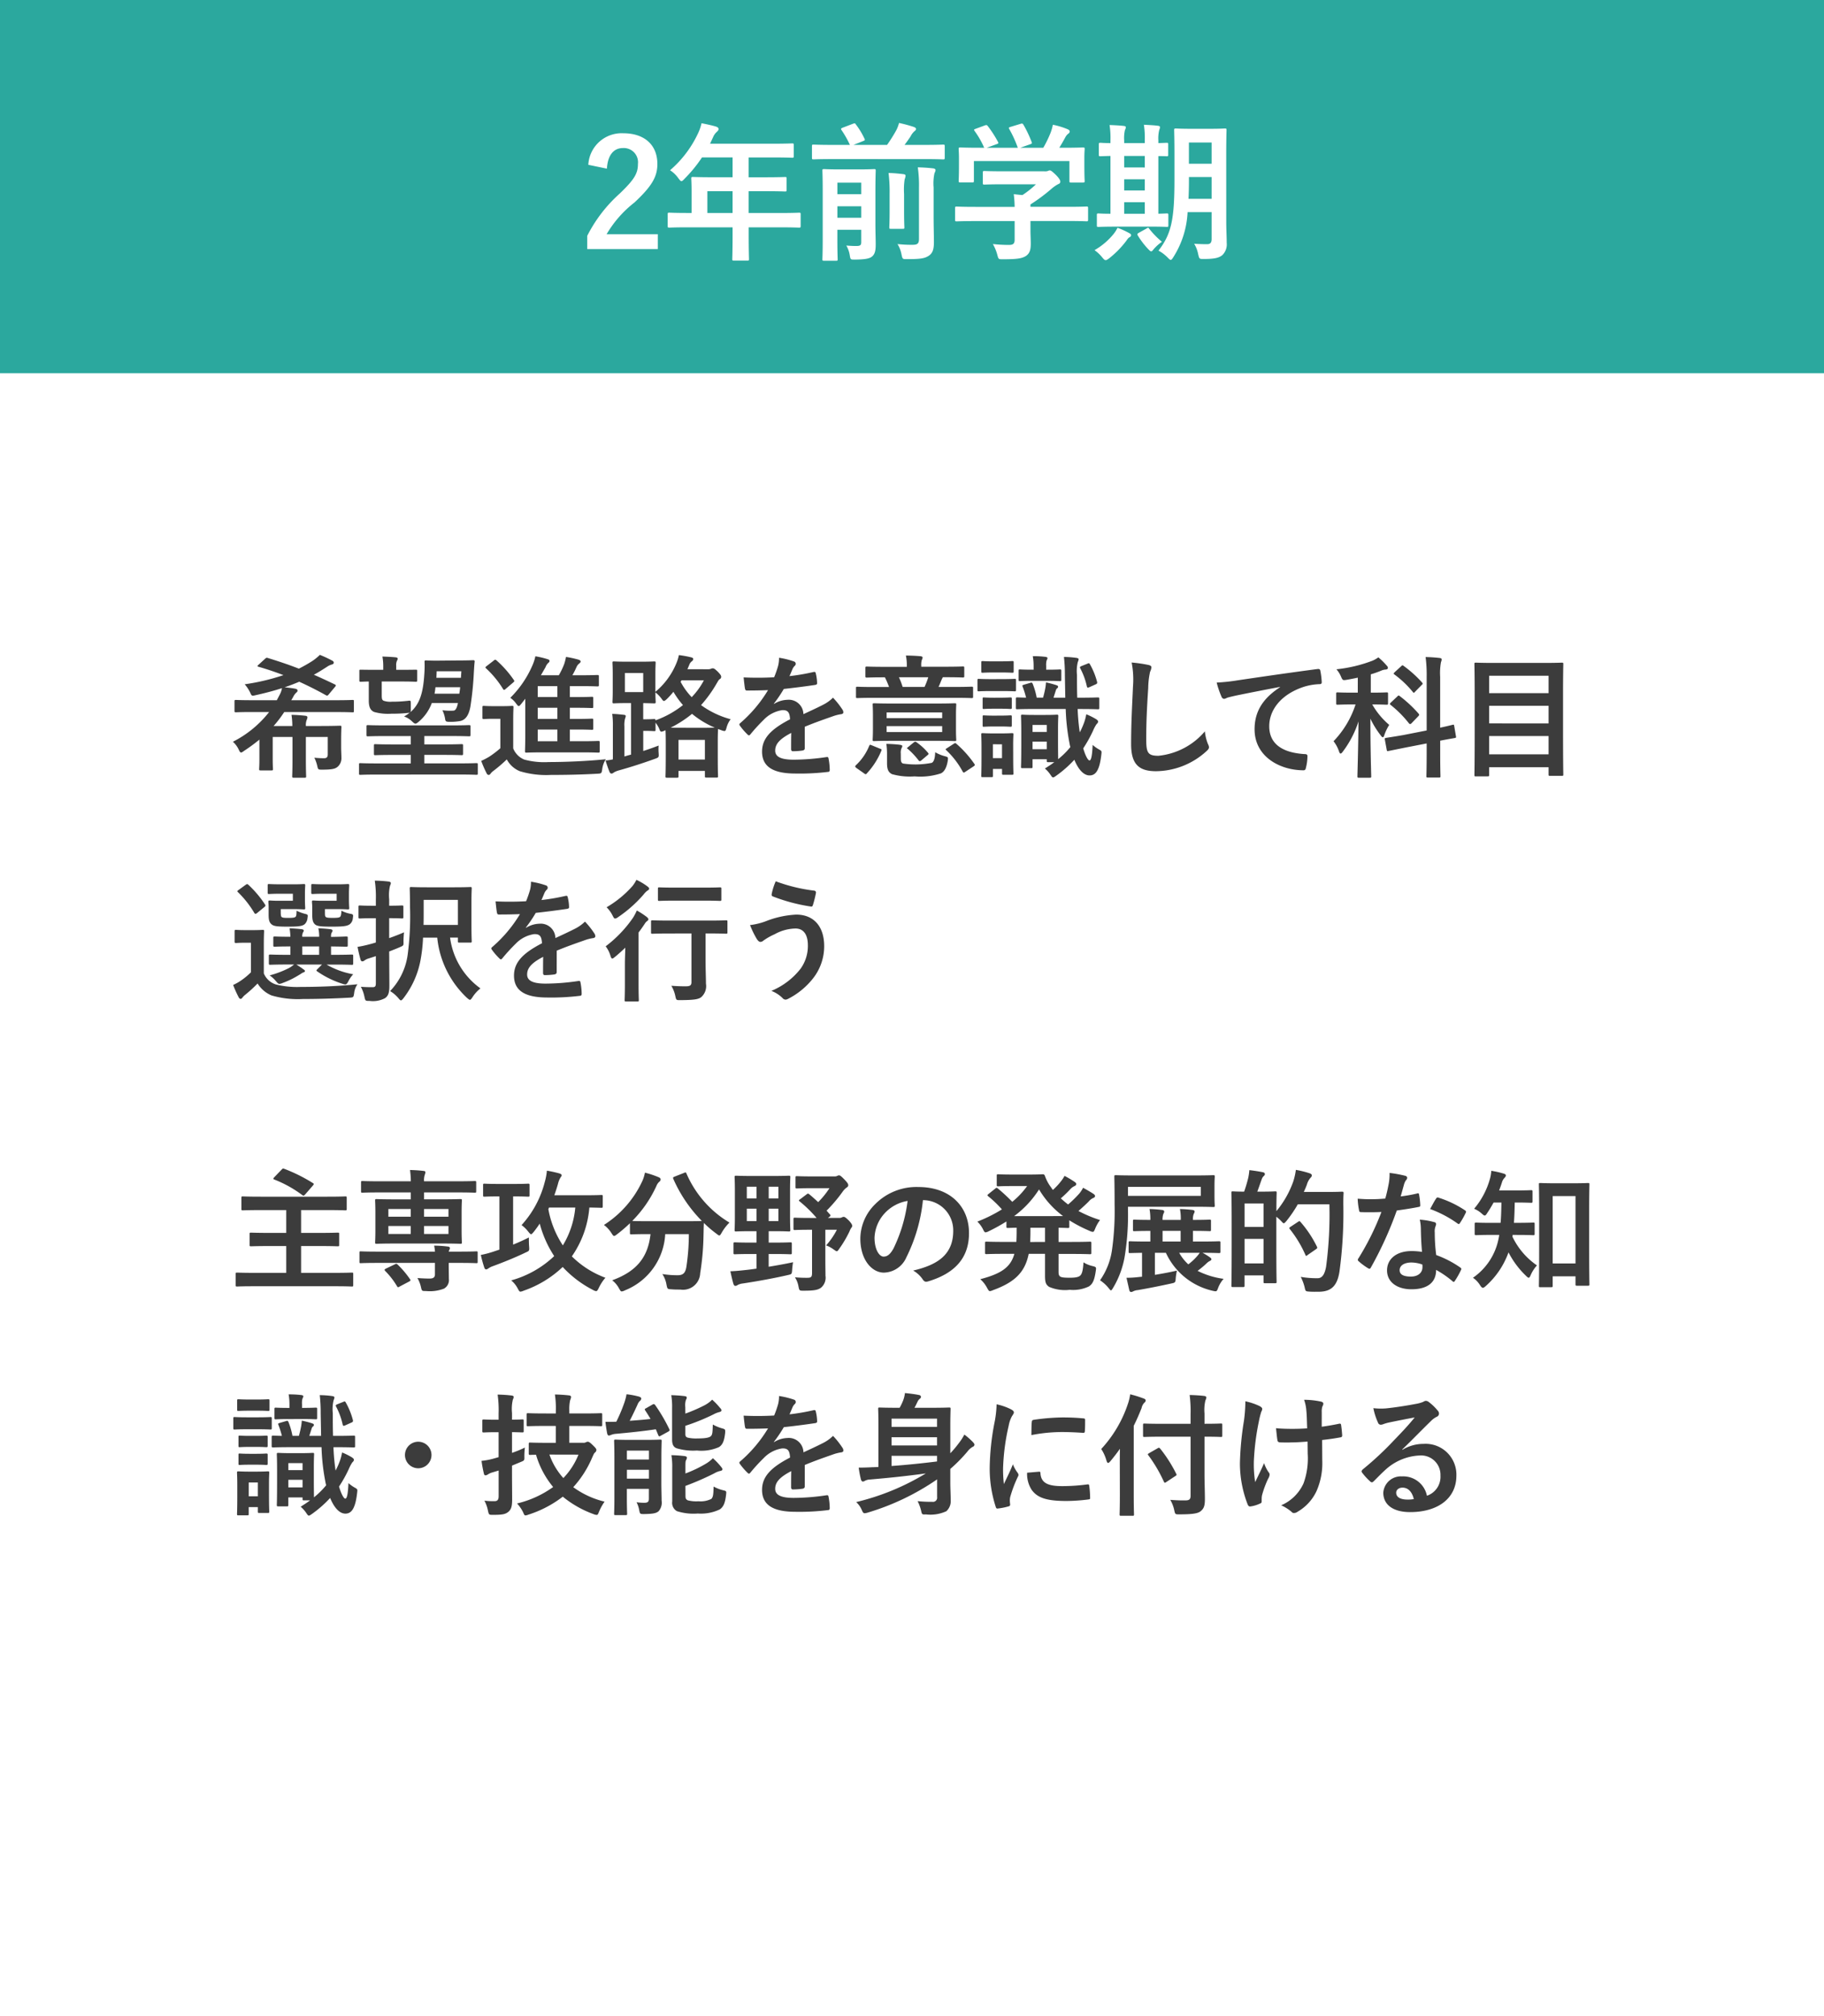
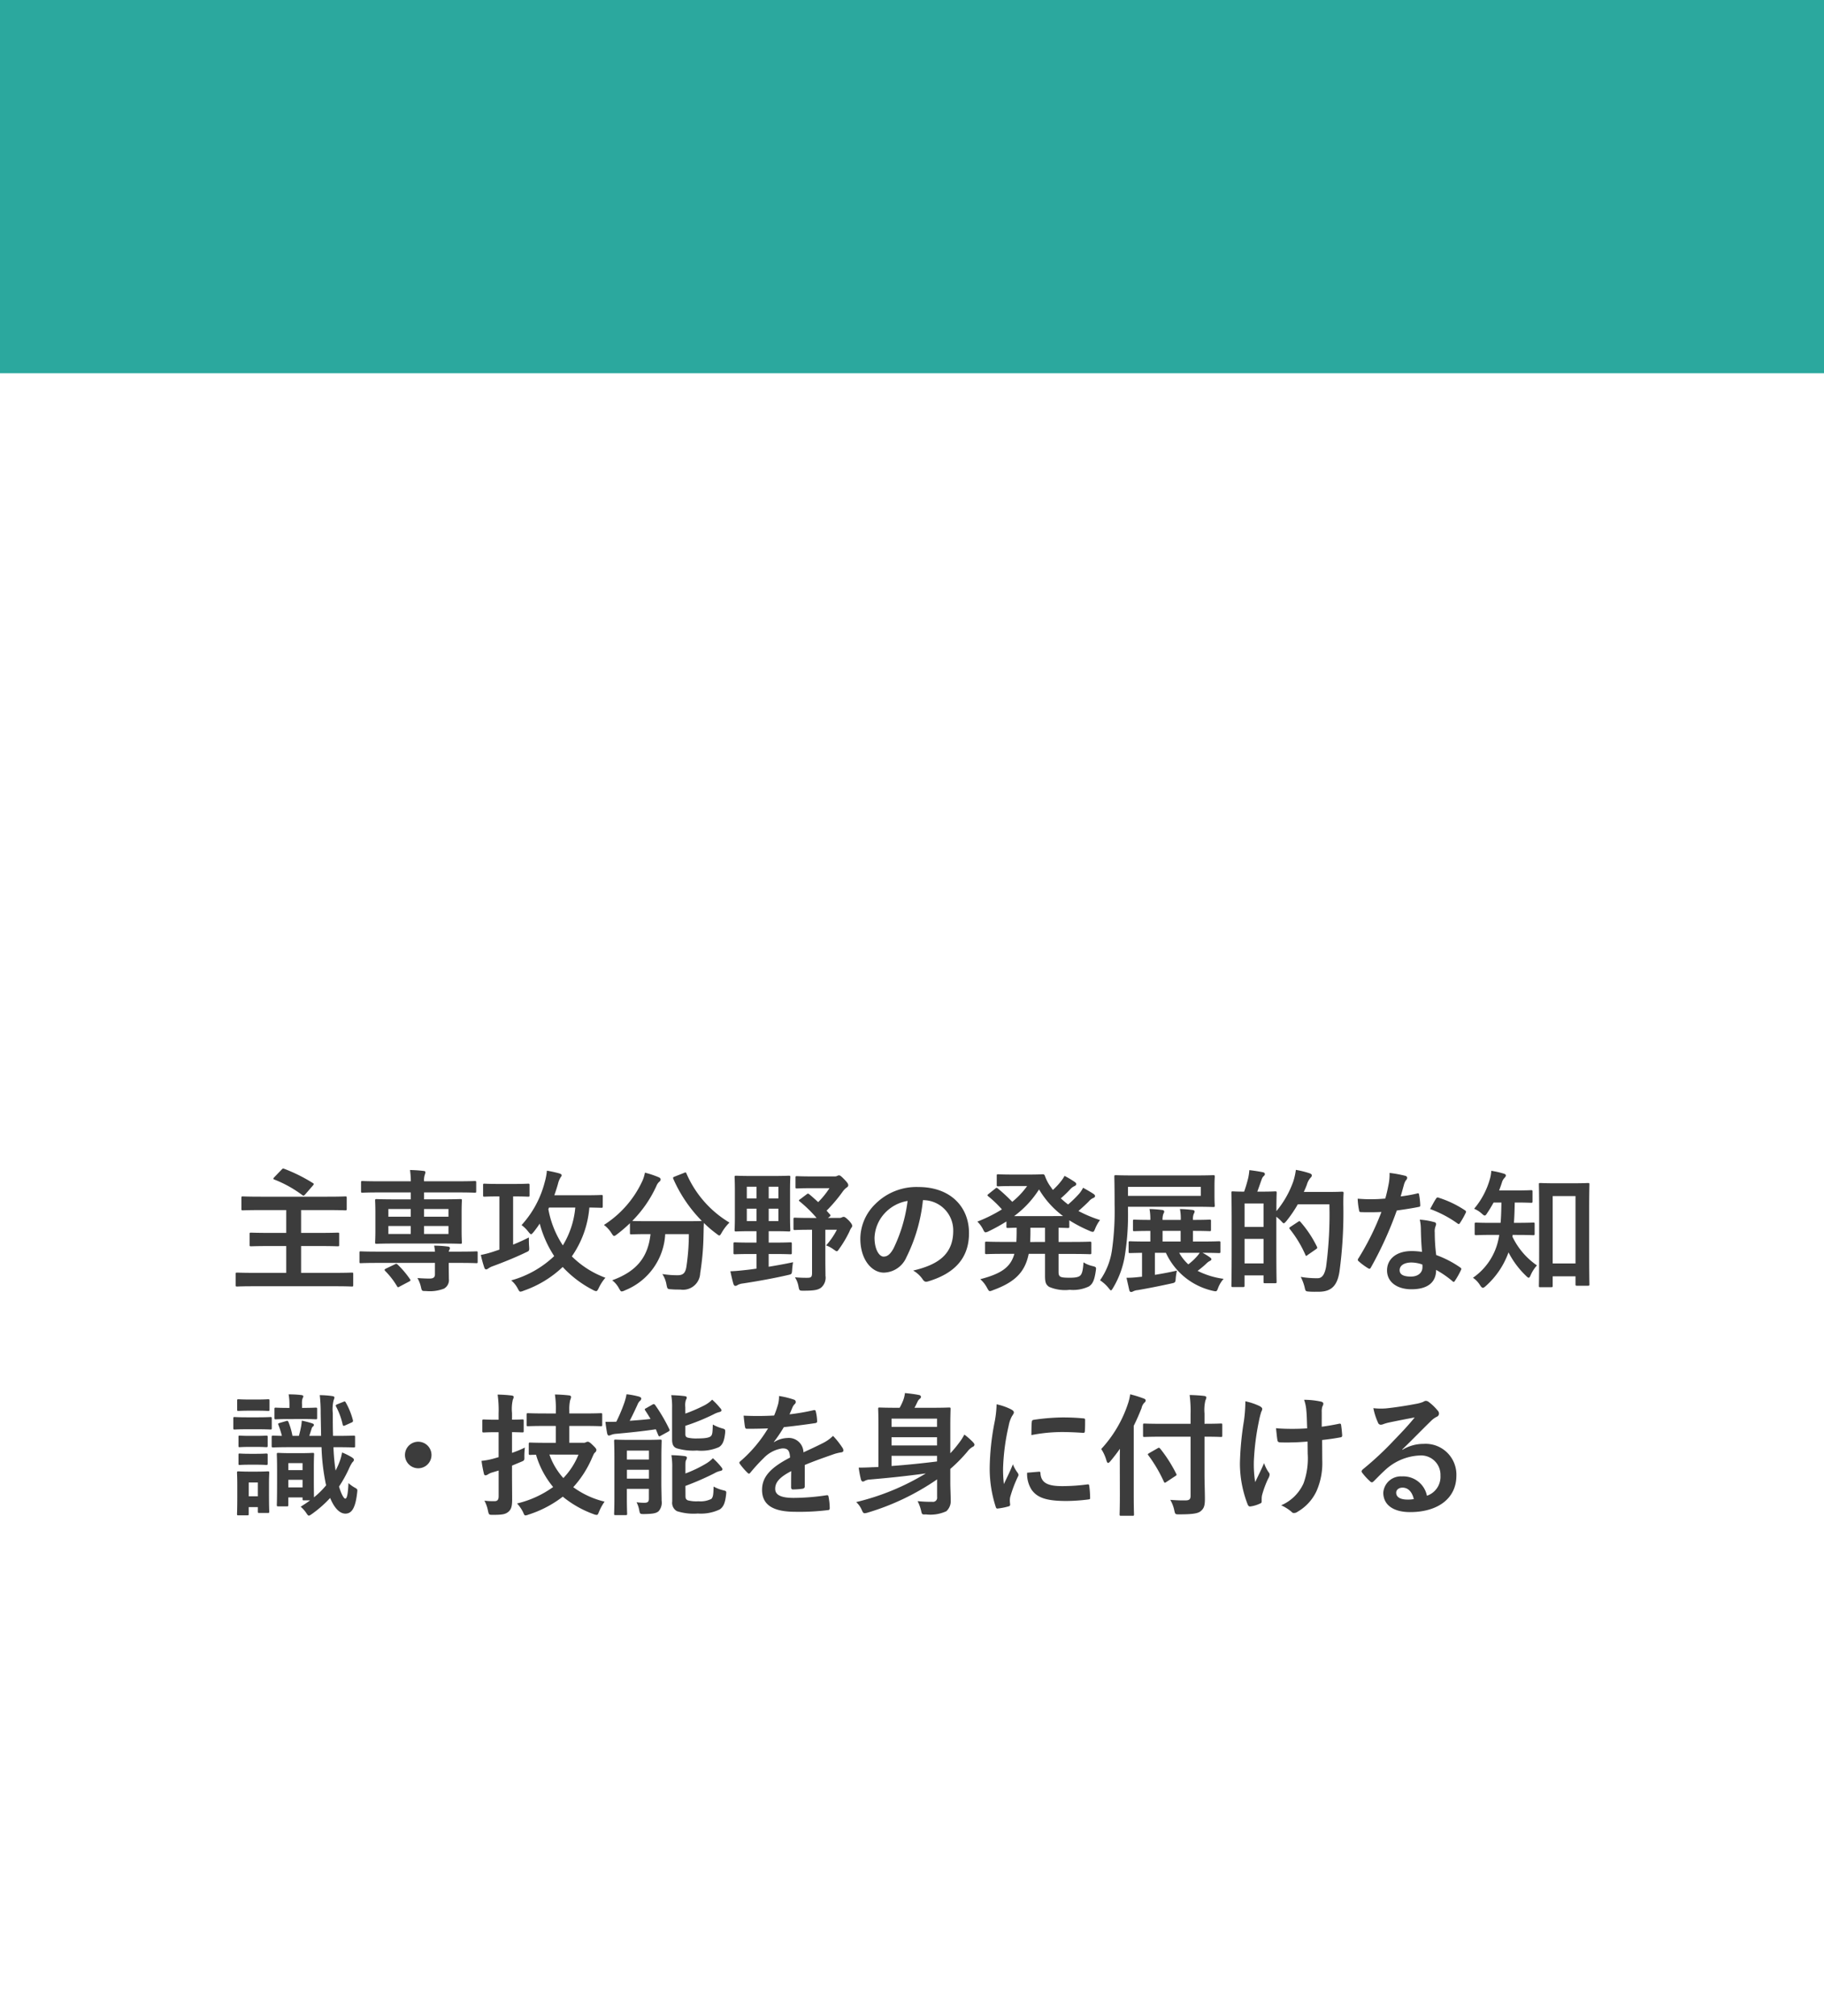
<svg xmlns="http://www.w3.org/2000/svg" viewBox="0 0 220 243.053">
  <defs>
    <style>.a{fill:#fff;}.b{fill:#2ba89e;}.c{fill:#3c3c3c;}</style>
  </defs>
  <g transform="translate(-640 -2091)">
-     <rect class="a" width="220" height="243.053" transform="translate(640 2091)" />
    <rect class="b" width="220" height="45" transform="translate(640 2091)" />
-     <path class="a" d="M3.2-9.666c.108-1.638.81-2.484,1.944-2.484a1.714,1.714,0,0,1,1.8,1.908c0,1.134-.4,1.854-2.2,3.582A17.383,17.383,0,0,0,.828-1.566v1.6H9.342v-1.8H3.168A13.431,13.431,0,0,1,6.516-5.58c2.106-1.962,2.772-3.114,2.772-4.644,0-2.376-1.638-3.708-4.1-3.708a4.024,4.024,0,0,0-4.23,3.8ZM18.36-2.592v.882c0,1.89-.036,2.826-.036,2.934,0,.18.018.2.216.2h1.6c.18,0,.2-.018.2-.2,0-.09-.036-1.044-.036-2.934v-.882H24.12c1.584,0,2.142.036,2.25.036.18,0,.2-.018.2-.2V-4.176c0-.162-.018-.18-.2-.18-.108,0-.666.036-2.25.036H20.3V-6.948H22.23c1.764,0,2.358.036,2.466.036.162,0,.18-.018.18-.2V-8.46c0-.18-.018-.2-.18-.2-.108,0-.7.036-2.466.036H20.3v-2.394h2.772c1.746,0,2.358.036,2.466.036.18,0,.2-.018.2-.2V-12.51c0-.18-.018-.2-.2-.2-.108,0-.72.036-2.466.036H15.642l.36-.774a1.756,1.756,0,0,1,.45-.648c.126-.126.216-.2.216-.342s-.108-.234-.324-.306c-.486-.144-1.08-.27-1.728-.4a5.772,5.772,0,0,1-.468,1.314,13.236,13.236,0,0,1-3.33,4.356,3.606,3.606,0,0,1,1.008.972c.18.234.27.342.36.342s.2-.09.378-.288a16.485,16.485,0,0,0,2.106-2.574h3.69v2.394h-2.3c-1.746,0-2.358-.036-2.466-.036-.2,0-.216.018-.216.2,0,.108.036.594.036,1.62v2.52h-.432c-1.584,0-2.142-.036-2.25-.036-.18,0-.2.018-.2.18v1.422c0,.18.018.2.2.2.108,0,.666-.036,2.25-.036ZM15.318-4.32V-6.948H18.36V-4.32ZM35.586-6.894c0-1.6.036-2.43.036-2.538,0-.162-.018-.18-.2-.18-.108,0-.54.036-1.872.036H31.284c-1.332,0-1.764-.036-1.89-.036-.18,0-.2.018-.2.18,0,.126.036.846.036,2.394V-1.1c0,1.548-.036,2.232-.036,2.34,0,.18.018.2.2.2h1.44c.18,0,.2-.018.2-.2,0-.09-.036-.81-.036-2.286V-2.3h2.88V-.81c0,.36-.108.468-.594.468-.468,0-.72-.018-1.206-.054A3.339,3.339,0,0,1,32.49.756c.09.558.09.54.666.54,1.314-.018,1.764-.144,2.034-.378.378-.324.432-.81.432-1.494,0-.54-.036-1.494-.036-2.412ZM31-3.744V-5.13h2.88v1.386Zm2.88-4.23v1.386H31V-7.974Zm7.6-2.844c1.6,0,2.16.036,2.268.036.18,0,.2-.018.2-.216v-1.368c0-.18-.018-.2-.2-.2-.108,0-.666.036-2.268.036H39.1c.288-.378.54-.738.738-1.044a1.992,1.992,0,0,1,.486-.63c.09-.072.162-.144.162-.234,0-.126-.09-.18-.252-.252a17.119,17.119,0,0,0-1.8-.486,3.983,3.983,0,0,1-.342.9,18.62,18.62,0,0,1-1.1,1.746H32.94l1.134-.45c.27-.108.27-.126.2-.288a9.188,9.188,0,0,0-1.044-1.728c-.108-.162-.126-.162-.378-.072l-1.224.468c-.2.09-.234.126-.126.288a12.005,12.005,0,0,1,1.008,1.782H30.384c-1.584,0-2.142-.036-2.25-.036-.18,0-.2.018-.2.2V-11c0,.2.018.216.2.216.108,0,.666-.036,2.25-.036ZM42.606-7.4a5.774,5.774,0,0,1,.108-1.728A.94.94,0,0,0,42.84-9.5c0-.09-.108-.18-.288-.2-.612-.072-1.188-.108-1.854-.126a14.86,14.86,0,0,1,.144,2.43v6.21c0,.576-.216.7-.774.7a14.816,14.816,0,0,1-1.818-.09,3.612,3.612,0,0,1,.486,1.26c.126.576.126.558.684.558,1.62,0,2.106-.09,2.592-.4.468-.306.63-.756.63-1.638,0-.9-.036-1.854-.036-3.132ZM37.3-4.482c0,1.206-.036,1.764-.036,1.89,0,.18.018.18.2.18H38.88c.18,0,.2,0,.2-.18,0-.108-.036-.684-.036-1.89V-6.606a8.316,8.316,0,0,1,.072-1.782,1.557,1.557,0,0,0,.108-.414c0-.108-.072-.18-.252-.2-.612-.072-1.152-.126-1.8-.144A18.523,18.523,0,0,1,37.3-6.588ZM52.38-3.348V-1.1c0,.5-.2.63-.7.63a17.512,17.512,0,0,1-1.926-.108,5.429,5.429,0,0,1,.54,1.314c.144.54.144.522.7.522,1.728,0,2.286-.108,2.754-.4.432-.306.576-.7.576-1.476,0-.468-.036-1.134-.036-1.566v-1.17h4.5c1.6,0,2.142.036,2.25.036.18,0,.2-.018.2-.2V-4.9c0-.18-.018-.2-.2-.2-.108,0-.648.036-2.25.036h-4.5v-.288a21.323,21.323,0,0,0,2.52-1.872,4.307,4.307,0,0,1,.864-.594.287.287,0,0,0,.216-.288c0-.162-.144-.4-.5-.774-.45-.432-.63-.576-.774-.576a.587.587,0,0,0-.234.072,1.129,1.129,0,0,1-.432.036H51.066c-1.656,0-2.232-.036-2.322-.036-.18,0-.2.018-.2.2v1.26c0,.162.018.18.2.18.09,0,.666-.036,2.322-.036h3.888a11.265,11.265,0,0,1-1.638,1.3l-1.044-.108a13.014,13.014,0,0,1,.108,1.53H47.646c-1.6,0-2.142-.036-2.25-.036-.18,0-.2.018-.2.2V-3.51c0,.18.018.2.2.2.108,0,.648-.036,2.25-.036Zm-4.7-11.124c-.216.072-.234.108-.126.27a10.446,10.446,0,0,1,1.152,2.016h-.486c-1.674,0-2.268-.036-2.376-.036-.2,0-.216.018-.216.2,0,.126.036.45.036,1.116v.666c0,1.62-.036,1.908-.036,2.034,0,.18.018.2.216.2h1.422c.18,0,.2-.018.2-.2v-2.376h11.52v2.376c0,.2.018.216.2.216h1.422c.2,0,.216-.018.216-.216,0-.108-.036-.4-.036-2.016v-.828c0-.522.036-.864.036-.972,0-.18-.018-.2-.216-.2-.108,0-.7.036-2.376.036h-.468c.27-.432.486-.81.738-1.278a1.355,1.355,0,0,1,.342-.414.339.339,0,0,0,.18-.27c0-.108-.09-.2-.252-.27a9.042,9.042,0,0,0-1.782-.54,5.962,5.962,0,0,1-.27.954,14.225,14.225,0,0,1-.882,1.818H53.064l1.17-.414c.252-.09.252-.108.2-.27a14.052,14.052,0,0,0-.99-2.088c-.09-.144-.144-.18-.36-.108l-1.188.36c-.216.072-.27.09-.162.27a13.922,13.922,0,0,1,1.026,2.25H49.014l1.188-.432c.252-.09.252-.108.162-.288a13.532,13.532,0,0,0-1.206-1.872c-.108-.144-.162-.18-.4-.09ZM77.9-11.322c0-1.872.036-2.862.036-2.97,0-.2-.018-.216-.2-.216-.108,0-.54.036-1.854.036H73.674c-1.3,0-1.728-.036-1.854-.036-.18,0-.2.018-.2.216,0,.108.036,1.1.036,2.97v2.97c0,4.914-.4,6.588-1.926,8.568a4.687,4.687,0,0,1,1.116.846c.18.18.27.27.36.27s.18-.108.324-.342a11.066,11.066,0,0,0,1.71-5.418h2.9v3.24c0,.45-.162.63-.558.63-.45,0-.99-.018-1.548-.054A3.79,3.79,0,0,1,74.52.666c.144.576.126.558.7.558,1.35,0,1.836-.162,2.214-.468A1.8,1.8,0,0,0,77.958-.72c0-.72-.054-1.638-.054-2.484ZM73.35-6.03c.036-.684.054-1.458.054-2.3v-.324H76.14V-6.03Zm2.79-6.786v2.556H73.4v-2.556Zm-7.6,10.134c1.548,0,2.088.036,2.2.036.162,0,.18-.018.18-.2V-4.068c0-.18-.018-.2-.18-.2-.072,0-.378.018-1.026.036v-6.948c.63,0,.936.018,1.008.018.162,0,.18-.018.18-.18v-1.242c0-.18-.018-.2-.18-.2-.072,0-.378.018-1.008.036v-.324a4.206,4.206,0,0,1,.108-1.26,1.065,1.065,0,0,0,.09-.342c0-.09-.09-.144-.252-.162-.522-.072-1.134-.09-1.692-.126a10.172,10.172,0,0,1,.108,1.872v.342H65.592v-.324a4.293,4.293,0,0,1,.09-1.242.841.841,0,0,0,.108-.342c0-.108-.108-.144-.252-.162-.5-.054-1.152-.09-1.71-.108a10.056,10.056,0,0,1,.108,1.872v.306c-.792,0-1.116-.036-1.188-.036-.2,0-.216.018-.216.2v1.242c0,.162.018.18.216.18.072,0,.4-.018,1.188-.036V-4.23c-.99,0-1.35-.036-1.44-.036-.18,0-.2.018-.2.2v1.224c0,.18.018.2.2.2.108,0,.648-.036,2.25-.036ZM65.592-4.23V-5.616h2.484V-4.23Zm0-5.58V-11.2h2.484V-9.81Zm0,2.772v-1.35h2.484v1.35Zm.234,6.1c.162-.216.234-.36.4-.45.144-.072.2-.162.2-.252,0-.108-.072-.18-.252-.27a10.817,10.817,0,0,0-1.386-.63,3.91,3.91,0,0,1-.432.7,8.243,8.243,0,0,1-2.34,2,4.556,4.556,0,0,1,.936.882c.18.216.288.324.4.324s.216-.072.4-.2A11.537,11.537,0,0,0,65.826-.936Zm1.494-.972c-.144.09-.18.162-.072.324A9.684,9.684,0,0,0,68.544.09c.144.144.234.216.306.216.09,0,.162-.09.306-.27a5.048,5.048,0,0,1,.99-.882,10.572,10.572,0,0,1-1.53-1.566c-.054-.09-.09-.126-.144-.126a.557.557,0,0,0-.216.108Z" transform="translate(710 2121)" />
-     <path class="c" d="M4.96,7.344A12.992,12.992,0,0,1,.592,10.928a2.916,2.916,0,0,1,.7.944c.112.24.176.352.288.352.08,0,.176-.064.352-.192a21.582,21.582,0,0,0,1.856-1.36v2.256c0,.912-.032,1.184-.032,1.28,0,.16.016.176.176.176h1.3c.176,0,.192-.016.192-.176,0-.1-.032-.368-.032-1.28V10.352H7.776V13.12c0,1.264-.032,1.872-.032,1.968,0,.16.016.176.176.176H9.248c.16,0,.176-.016.176-.176,0-.1-.032-.7-.032-1.968V10.352h2.64v2.1c0,.336-.144.464-.448.464a11.3,11.3,0,0,1-1.168-.064,4.662,4.662,0,0,1,.336.928c.112.512.112.512.608.512,1.344,0,1.648-.128,1.952-.432a1.366,1.366,0,0,0,.368-1.024c0-.352-.032-.8-.032-1.2v-.976c0-.928.032-1.392.032-1.488,0-.16-.016-.176-.176-.176-.1,0-.864.032-2.368.032H9.392A1.764,1.764,0,0,1,9.5,8.272a.718.718,0,0,0,.08-.3c0-.1-.1-.16-.24-.176-.56-.064-1.072-.1-1.68-.112a9.492,9.492,0,0,1,.1,1.344H5.5a13.649,13.649,0,0,0,1.28-1.68H13.04c1.408,0,1.888.032,1.984.032.144,0,.16-.016.16-.176V6.064c0-.16-.016-.176-.16-.176-.1,0-.576.032-1.984.032H7.632c.08-.144.176-.288.256-.448a1.714,1.714,0,0,1,.384-.5.241.241,0,0,0,.112-.224c0-.128-.128-.192-.32-.224-.352-.064-.768-.112-1.232-.16.608-.208,1.2-.432,1.76-.672,1.056.48,2.112,1.008,3.2,1.616.144.08.208.1.352-.08L12.9,4.32a.411.411,0,0,0,.112-.192c0-.032-.048-.064-.128-.112-.9-.432-1.728-.816-2.528-1.168.544-.288,1.072-.624,1.616-.976a1.817,1.817,0,0,1,.56-.256c.128-.032.224-.112.224-.208s-.032-.176-.176-.256a15.017,15.017,0,0,0-1.5-.7,6.3,6.3,0,0,1-.9.736,18.5,18.5,0,0,1-1.632.928C7.36,1.648,6.16,1.248,4.816.832c-.16-.048-.192-.048-.352.1l-.768.7c-.16.144-.192.208-.016.256,1.056.3,2.048.64,3.008,1.008A26.191,26.191,0,0,1,2.016,4a4.608,4.608,0,0,1,.656.992c.192.432.192.432.672.32,1.152-.256,2.192-.528,3.168-.848a2.6,2.6,0,0,1-.288.816l-.336.64H2.96c-1.408,0-1.888-.032-1.984-.032-.176,0-.192.016-.192.176V7.2c0,.16.016.176.192.176.1,0,.576-.032,1.984-.032ZM25.168,1.152c-.912,0-1.2-.032-1.3-.032-.144,0-.16.032-.16.192a12.588,12.588,0,0,1-.032,1.5C23.536,5.072,23.1,6.416,22,7.36a.812.812,0,0,0,.048-.352V6.384c0-.416-.016-.432-.272-.4A16.3,16.3,0,0,1,19.76,6.1a2.471,2.471,0,0,1-.976-.112c-.192-.08-.24-.224-.24-.656V3.664h2.224c1.344,0,1.776.032,1.872.032.16,0,.176-.016.176-.176V2.4c0-.16-.016-.16-.176-.16-.1,0-.528.016-1.872.016h-.48v-.48a1.326,1.326,0,0,1,.08-.592.62.62,0,0,0,.1-.272c0-.08-.08-.144-.224-.16C19.776.7,19.1.672,18.624.656a6.36,6.36,0,0,1,.1,1.136v.464h-.832c-1.328,0-1.776-.016-1.872-.016-.16,0-.176,0-.176.16V3.52c0,.16.016.176.176.176.064,0,.336-.016.96-.032v2.3c0,.816.224,1.2.656,1.376a6.186,6.186,0,0,0,2.064.208,18.22,18.22,0,0,0,2.048-.1.494.494,0,0,0,.176-.032,4.31,4.31,0,0,1-.688.464,2.58,2.58,0,0,1,.976.608c.176.16.272.256.4.256.1,0,.208-.08.384-.224a5.4,5.4,0,0,0,1.584-2.256h3.152c-.1.512-.256.88-.512.912a6.734,6.734,0,0,1-1.36-.048,3.722,3.722,0,0,1,.336,1.1c.048.272.128.3.624.3a6.627,6.627,0,0,0,1.2-.1c.7-.16,1.04-.8,1.216-1.728a38.834,38.834,0,0,0,.416-4.1c.032-.544.064-1.072.1-1.328,0-.144-.032-.176-.192-.176-.1,0-.512.032-1.712.032ZM28,4.352c-.016.272-.064.544-.1.784H24.912c.048-.24.08-.512.112-.784Zm.144-1.92-.048.784h-2.96l.032-.784ZM27.968,14.88c1.424,0,1.888.032,2,.032.144,0,.16-.016.16-.176V13.68c0-.16-.016-.176-.16-.176-.112,0-.576.032-2,.032H23.68V12.512h2.272c1.568,0,2.112.032,2.208.032.176,0,.192-.016.192-.192v-.96c0-.16-.016-.176-.192-.176-.1,0-.64.032-2.208.032H23.68V10.24h3.232c1.536,0,2.048.032,2.144.032.176,0,.192-.016.192-.176V9.1c0-.16-.016-.176-.192-.176-.1,0-.608.032-2.144.032H19.04c-1.552,0-2.064-.032-2.16-.032-.16,0-.176.016-.176.176V10.1c0,.16.016.176.176.176.1,0,.608-.032,2.16-.032h3.008v1.008H19.984c-1.568,0-2.112-.032-2.208-.032-.16,0-.176.016-.176.176v.96c0,.176.016.192.176.192.1,0,.64-.032,2.208-.032h2.064v1.024h-4.1c-1.408,0-1.888-.032-1.984-.032-.144,0-.16.016-.16.176v1.056c0,.16.016.176.16.176.1,0,.576-.032,1.984-.032Zm7.888-9.136V9.936c0,1.36-.032,2.016-.032,2.112,0,.176.016.192.176.192.1,0,.64-.032,2.176-.032h4.352c1.52,0,2.032.032,2.128.032.16,0,.176-.016.176-.192V11.024c0-.176-.016-.192-.176-.192-.1,0-.608.032-2.128.032h-1.3V9.456h.7c1.392,0,1.856.032,1.952.032.16,0,.176-.016.176-.176V8.336c0-.176-.016-.192-.176-.192-.1,0-.56.032-1.952.032h-.7V6.832h.7c1.392,0,1.856.032,1.952.032.16,0,.176-.016.176-.176V5.7c0-.176-.016-.192-.176-.192-.1,0-.56.032-1.952.032h-.7V4.224h1.36c1.392,0,1.856.032,1.952.032.176,0,.192-.016.192-.176V3.072c0-.176-.016-.192-.192-.192-.1,0-.56.032-1.952.032H41.536a9.548,9.548,0,0,0,.5-.992,1.1,1.1,0,0,1,.336-.432c.1-.08.16-.144.16-.24s-.1-.16-.224-.208A12.539,12.539,0,0,0,40.768.7a6.322,6.322,0,0,1-.208.832A8.873,8.873,0,0,1,39.9,2.912h-2.16l.56-.976a1.261,1.261,0,0,1,.32-.5c.1-.08.16-.144.16-.256,0-.1-.08-.16-.24-.208A10.413,10.413,0,0,0,37.072.624a5.25,5.25,0,0,1-.336,1.056,12.4,12.4,0,0,1-2.688,3.952,2.72,2.72,0,0,1,.688.672c.16.208.24.32.336.32.08,0,.16-.1.32-.288Zm1.5,5.12V9.456h2.368v1.408Zm0-2.688V6.832h2.368V8.176Zm0-2.64V4.224h2.368V5.536ZM34.4,8.3c0-.976.032-1.424.032-1.52,0-.16-.016-.176-.176-.176-.1,0-.352.032-1.2.032H32.048c-.864,0-1.088-.032-1.168-.032-.176,0-.192.016-.192.176V8c0,.176.016.192.192.192.08,0,.3-.032,1.168-.032h.8v3.552A11.911,11.911,0,0,1,31.5,12.736a8.81,8.81,0,0,1-.96.5,13.979,13.979,0,0,0,.656,1.5.3.3,0,0,0,.224.192.267.267,0,0,0,.24-.144,1.483,1.483,0,0,1,.32-.32,18.076,18.076,0,0,0,1.648-1.408A3.094,3.094,0,0,0,35.2,14.48a11,11,0,0,0,3.744.448c1.664,0,3.568-.032,5.6-.144.512-.032.512-.032.592-.544a2.91,2.91,0,0,1,.432-1.2c-2.288.224-4.816.336-6.88.336a9.256,9.256,0,0,1-2.96-.3A2.433,2.433,0,0,1,34.4,11.728Zm-3.2-6.5c-.176.144-.192.16-.064.288A11.759,11.759,0,0,1,33.168,4.56c.048.08.08.112.128.112a.306.306,0,0,0,.192-.112l.9-.768c.176-.16.176-.176.08-.32a12.867,12.867,0,0,0-2.08-2.352.329.329,0,0,0-.144-.08.31.31,0,0,0-.192.1Zm24.208.384c.08-.16.144-.336.224-.512a.87.87,0,0,1,.32-.448.383.383,0,0,0,.16-.256c0-.1-.048-.16-.208-.208A12.972,12.972,0,0,0,54.384.48a5.251,5.251,0,0,1-.336,1.056,8.842,8.842,0,0,1-2.5,3.376v-2.1c0-.9.032-1.3.032-1.392,0-.16-.016-.176-.192-.176-.1,0-.464.032-1.536.032H48.1c-1.072,0-1.44-.032-1.552-.032-.16,0-.176.016-.176.176,0,.112.032.5.032,1.392v1.92c0,.9-.032,1.28-.032,1.376,0,.176.016.192.176.192.112,0,.48-.032,1.552-.032h.512V12.48c-.272.064-.528.144-.8.224V9.088a3.146,3.146,0,0,1,.08-.96.854.854,0,0,0,.08-.288c0-.1-.064-.144-.224-.16-.432-.048-.912-.1-1.408-.112a9.617,9.617,0,0,1,.08,1.5v3.984a5.3,5.3,0,0,1-.88.128,14.433,14.433,0,0,0,.48,1.392c.064.128.128.192.24.192a.434.434,0,0,0,.272-.128,2.479,2.479,0,0,1,.56-.24c1.456-.4,3.024-.912,4.4-1.408.48-.176.48-.176.448-.7a5.58,5.58,0,0,1,0-.9c-.624.24-1.248.464-1.856.656V9.616h.208c.7,0,1.008.032,1.1.032.16,0,.176-.016.176-.176V8.624a3.622,3.622,0,0,1,.416.672c.112.3.16.416.288.416a.922.922,0,0,0,.352-.112l.144-.064c.016.208.032.688.032,1.632V12.4c0,2.192-.032,2.592-.032,2.688,0,.16.016.176.176.176h1.2c.176,0,.192-.016.192-.176v-.64H57.52v.624c0,.16.016.176.192.176h1.2c.176,0,.192-.016.192-.176,0-.08-.032-.48-.032-2.672V10.976c0-1.04.032-1.472.032-1.584l.4.144a1.228,1.228,0,0,0,.368.1c.144,0,.176-.112.272-.448a2.928,2.928,0,0,1,.48-.976,10.841,10.841,0,0,1-3.568-1.7,15.453,15.453,0,0,0,1.9-2.64c.192-.32.224-.4.368-.5a.3.3,0,0,0,.16-.288c0-.128-.1-.288-.432-.624-.352-.336-.448-.384-.592-.384a.426.426,0,0,0-.192.048.989.989,0,0,1-.416.064ZM50.08,8.224V6.272c.88.016,1.216.032,1.312.032.176,0,.192-.016.192-.192,0-.08-.032-.416-.032-1.136a3.939,3.939,0,0,1,.72.736c.144.208.224.3.3.3s.176-.064.352-.224a10.438,10.438,0,0,0,.8-.88,10.241,10.241,0,0,0,1.152,1.6,11.72,11.72,0,0,1-3.312,1.84c0-.144-.032-.16-.176-.16-.1,0-.4.032-1.1.032Zm4.256,2.48H57.52v2.368H54.336ZM50.08,4.944H47.872V2.64H50.08Zm4.64,4.3c-.64,0-1.056,0-1.328-.016a13.48,13.48,0,0,0,2.576-1.664A11.174,11.174,0,0,0,58.72,9.232c-.224,0-.688.016-1.584.016ZM54.7,3.52h2.7a8.87,8.87,0,0,1-1.472,2.032A7.954,7.954,0,0,1,54.592,3.7Zm14.864,5.6c1.36-.56,2.4-.912,3.44-1.28a5.117,5.117,0,0,1,.976-.24c.16-.032.24-.1.24-.224a.633.633,0,0,0-.128-.352,9.856,9.856,0,0,0-1.12-1.408,4.812,4.812,0,0,1-1.216.864c-.816.416-1.728.832-2.352,1.12a1.767,1.767,0,0,0-1.952-1.728,3.184,3.184,0,0,0-1.6.5l-.016-.032a16.511,16.511,0,0,0,1.2-1.776c1.168-.128,2.544-.3,3.744-.48.224-.032.288-.1.272-.256a5.4,5.4,0,0,0-.16-1.152c-.032-.144-.08-.192-.256-.16a25.739,25.739,0,0,1-2.912.5c.192-.432.272-.64.368-.864a1.246,1.246,0,0,1,.272-.384.309.309,0,0,0,.112-.24.287.287,0,0,0-.192-.272A10.1,10.1,0,0,0,66.464.8a3.9,3.9,0,0,1-.112.976,12.328,12.328,0,0,1-.48,1.376,35.292,35.292,0,0,1-3.68.016c.048.48.112,1.072.16,1.328.032.176.08.256.224.256.944,0,1.808-.016,2.56-.048a16.35,16.35,0,0,1-3.344,3.968c-.08.064-.112.112-.112.176a.26.26,0,0,0,.064.144,7.611,7.611,0,0,0,.912,1.056.319.319,0,0,0,.176.112c.064,0,.112-.048.192-.144a21.561,21.561,0,0,1,1.6-1.744A3.863,3.863,0,0,1,66.832,7.12c.72-.032.912.288.96,1.1-2.416,1.248-3.376,2.368-3.376,3.9,0,1.856,1.392,2.64,4.016,2.64A28.458,28.458,0,0,0,72.4,14.56c.128,0,.192-.112.176-.3a7.16,7.16,0,0,0-.144-1.312c-.016-.144-.08-.192-.224-.176a27.344,27.344,0,0,1-3.984.32c-1.68,0-2.224-.432-2.224-1.1,0-.768.512-1.392,1.936-2.128-.016.576-.016,1.376-.016,1.952,0,.16.064.256.208.256a8.656,8.656,0,0,0,1.136-.08c.208-.032.3-.112.3-.288Zm10.576-2.8c-1.552,0-2.1-.032-2.208-.032-.16,0-.176.016-.176.176,0,.112.032.448.032,1.28V9.392c0,.832-.032,1.168-.032,1.28,0,.16.016.176.176.176.112,0,.656-.032,2.208-.032h5.312c1.552,0,2.1.032,2.208.032.16,0,.176-.016.176-.176,0-.1-.032-.448-.032-1.28V7.744c0-.832.032-1.184.032-1.28,0-.16-.016-.176-.176-.176-.112,0-.656.032-2.208.032Zm6,3.44h-6.7V9.04h6.7Zm0-2.368V8.08h-6.7V7.392Zm1.536-1.76c1.424,0,1.9.032,2,.032.176,0,.192-.016.192-.176V4.464c0-.16-.016-.176-.192-.176-.1,0-.576.032-2,.032H85.7c.16-.32.288-.688.384-.9a1.464,1.464,0,0,1,.144-.272h.208c1.568,0,2.1.032,2.192.032.16,0,.176-.016.176-.192v-.96c0-.16-.016-.176-.176-.176-.1,0-.624.032-2.176.032H83.616V1.776a2.2,2.2,0,0,1,.064-.7.748.748,0,0,0,.1-.3c0-.08-.1-.144-.24-.16-.56-.048-1.2-.08-1.776-.08a5.731,5.731,0,0,1,.112,1.248v.112H79.248c-1.552,0-2.08-.032-2.176-.032-.176,0-.192.016-.192.176v.96c0,.176.016.192.192.192.1,0,.624-.032,2.16-.032a10.652,10.652,0,0,1,.5,1.168H77.92c-1.424,0-1.9-.032-2-.032-.16,0-.176.016-.176.176V5.488c0,.16.016.176.176.176.1,0,.576-.032,2-.032Zm-3.216-2.48a9.065,9.065,0,0,1-.448,1.168h-2.64a9.453,9.453,0,0,0-.448-1.168Zm-3.312,9.2a1.334,1.334,0,0,1,.1-.672.39.39,0,0,0,.08-.24c0-.064-.08-.112-.288-.144-.48-.064-1.1-.1-1.632-.112a9.111,9.111,0,0,1,.08,1.328V13.52c0,.864.24,1.12.592,1.312a7.926,7.926,0,0,0,2.736.272A7.967,7.967,0,0,0,86,14.736c.4-.208.672-.672.816-1.52.048-.432.048-.432-.352-.544a4.667,4.667,0,0,1-1.168-.48c-.016.688-.144,1.152-.416,1.28a10.162,10.162,0,0,1-3.472.08c-.192-.08-.256-.256-.256-.592ZM86.72,11.7c-.192.128-.208.128-.08.256a10.1,10.1,0,0,1,1.968,2.56c.048.08.08.128.128.128a.444.444,0,0,0,.208-.1l.992-.656c.16-.112.176-.16.08-.3a13.046,13.046,0,0,0-2.144-2.4c-.128-.112-.16-.128-.336-.016Zm-10,3.04a.352.352,0,0,0,.192.1.193.193,0,0,0,.144-.1,9.1,9.1,0,0,0,1.744-2.72c.064-.16.032-.192-.16-.256l-.976-.4c-.208-.08-.24-.112-.32.048a6.588,6.588,0,0,1-1.616,2.352c-.112.128-.112.192.08.336Zm5.344-3.2c-.208.176-.224.16-.048.272a9.12,9.12,0,0,1,1.264,1.344c.064.08.1.112.16.112a.375.375,0,0,0,.208-.112l.72-.608c.16-.128.16-.16.064-.288a7.107,7.107,0,0,0-1.376-1.264c-.144-.1-.192-.1-.368.032Zm18.976-4.56a25.518,25.518,0,0,0,.448,4.08,4.809,4.809,0,0,0,.112.512,9.754,9.754,0,0,1-1.472,1.456c0-.288-.016-.912-.016-2.176V9.408c0-1.024.032-1.472.032-1.568,0-.16-.016-.176-.176-.176-.1,0-.416.032-1.376.032H97.2c-.96,0-1.264-.032-1.376-.032-.16,0-.176.016-.176.176,0,.112.032.576.032,1.968v1.264c0,2.336-.032,2.768-.032,2.864,0,.16.016.176.176.176h1.04c.16,0,.176-.016.176-.176v-.9h1.712v.176c0,.16.016.176.176.176h.736c-.352.272-.736.512-1.136.768a3.565,3.565,0,0,1,.672.752c.144.208.208.32.32.32.08,0,.176-.064.336-.176A13.973,13.973,0,0,0,102.08,13.1c.528,1.28,1.184,1.888,1.84,1.888.768,0,1.216-.672,1.424-2.576.032-.32.048-.368-.24-.528a4.381,4.381,0,0,1-.816-.576c-.064,1.488-.208,1.872-.384,1.872-.16,0-.464-.48-.752-1.456A15.706,15.706,0,0,0,104.336,9.6a4.633,4.633,0,0,1,.416-.784c.128-.128.192-.192.192-.32,0-.1-.064-.16-.208-.272a7.842,7.842,0,0,0-1.216-.608,5.986,5.986,0,0,1-.368,1.28,9.365,9.365,0,0,1-.416.9,25.084,25.084,0,0,1-.256-2.816h.24c1.552,0,2.1.032,2.192.032.16,0,.176-.016.176-.176V5.776c0-.176-.016-.192-.176-.192-.1,0-.64.032-2.192.032h-.288c-.032-.832-.032-1.744-.032-2.736a4.521,4.521,0,0,1,.1-1.568,1.164,1.164,0,0,0,.1-.336c0-.08-.128-.144-.272-.16a11.463,11.463,0,0,0-1.5-.112,19.334,19.334,0,0,1,.112,2.224l.048,2.688H99.568l.288-.9a.454.454,0,0,1,.16-.24.2.2,0,0,0,.1-.192c0-.1-.08-.128-.192-.176a11.747,11.747,0,0,0-1.264-.336,5.873,5.873,0,0,1-.08.688c-.064.352-.16.768-.272,1.152h-.768a8.692,8.692,0,0,0-.48-1.664c-.08-.16-.1-.176-.272-.128l-.768.224c-.208.064-.24.08-.176.24a10.889,10.889,0,0,1,.416,1.328c-.688-.016-.976-.032-1.04-.032-.176,0-.192.016-.192.192V6.832c0,.16.016.176.192.176.1,0,.624-.032,2.176-.032Zm-4,4.848v-.912h1.712v.912Zm0-2.928h1.712v.848H97.04ZM94.7,11.3c0-.752.032-1.136.032-1.232,0-.16-.016-.176-.176-.176-.112,0-.448.032-1.472.032H92.5c-1.024,0-1.36-.032-1.456-.032-.176,0-.192.016-.192.176,0,.112.032.5.032,1.5V12.7c0,1.856-.032,2.224-.032,2.336,0,.144.016.16.192.16h1.04c.16,0,.176-.016.176-.16v-.832h1.1v.528c0,.16.016.176.176.176H94.56c.16,0,.176-.016.176-.176,0-.1-.032-.448-.032-2.224Zm-1.344-.064V12.9h-1.1V11.232Zm5.456-7.648c1.1,0,1.44.032,1.52.032.16,0,.176-.016.176-.192V2.384c0-.16-.016-.176-.176-.176-.08,0-.416.032-1.52.032h-.128V1.792a2.177,2.177,0,0,1,.048-.656.784.784,0,0,0,.112-.3c0-.064-.1-.128-.256-.144a11.631,11.631,0,0,0-1.52-.08,6.693,6.693,0,0,1,.1,1.184V2.24h-.112c-1.1,0-1.44-.032-1.536-.032-.144,0-.16.016-.16.176v1.04c0,.176.016.192.16.192.1,0,.432-.032,1.536-.032Zm-6.672-.208c-1.136,0-1.488-.032-1.584-.032-.144,0-.16.016-.16.176V4.656c0,.176.016.192.16.192.1,0,.448-.032,1.584-.032H93.3c1.12,0,1.5.032,1.584.032.144,0,.16-.016.16-.192V3.52c0-.16-.016-.176-.16-.176-.08,0-.464.032-1.584.032Zm.24-2.144c-.96,0-1.264-.032-1.36-.032-.144,0-.16.016-.16.176V2.432c0,.16.016.176.16.176.1,0,.4-.032,1.36-.032h.864c.944,0,1.248.032,1.344.032.16,0,.176-.016.176-.176V1.376c0-.16-.016-.176-.176-.176-.1,0-.4.032-1.344.032Zm.064,4.384c-.912,0-1.184-.032-1.264-.032-.16,0-.16.016-.16.176V6.8c0,.16,0,.176.16.176.08,0,.352-.032,1.264-.032H93.1c.9,0,1.168.032,1.248.032.176,0,.192-.016.192-.176V5.76c0-.16-.016-.176-.192-.176-.08,0-.352.032-1.248.032Zm0,2.16c-.912,0-1.184-.032-1.264-.032-.16,0-.16.016-.16.176V8.944c0,.16,0,.176.16.176.08,0,.352-.032,1.264-.032H93.1c.9,0,1.168.032,1.248.032.176,0,.192-.016.192-.176V7.92c0-.16-.016-.176-.192-.176-.08,0-.352.032-1.248.032ZM104.672,4c.16-.064.192-.16.144-.32a8.775,8.775,0,0,0-.864-2.112c-.1-.144-.112-.128-.3-.048l-.72.288c-.192.08-.208.144-.128.288a8.351,8.351,0,0,1,.784,2.144c.048.192.112.192.3.112Zm4.32-2.624a10.638,10.638,0,0,1,.16,2.928c-.08,1.92-.224,4.224-.224,6.912,0,2.448.96,3.264,3.008,3.264A9.141,9.141,0,0,0,118,12.08c.256-.224.32-.352.32-.5a1.052,1.052,0,0,0-.128-.384,5.562,5.562,0,0,1-.368-1.52,8.437,8.437,0,0,1-5.6,2.944c-1.28,0-1.472-.368-1.472-1.984,0-2.1.08-3.728.24-6.192a9.59,9.59,0,0,1,.224-1.952,1.552,1.552,0,0,0,.16-.528c0-.16-.112-.24-.384-.3A16.548,16.548,0,0,0,108.992,1.376Zm17.9,2.976c-1.936,1.264-3.072,2.8-3.072,5.072,0,3.328,3.088,4.944,5.9,4.944.192,0,.256-.1.3-.336a5.692,5.692,0,0,0,.176-1.376c0-.176-.1-.24-.352-.24-2.784-.176-4.256-1.3-4.256-3.36,0-1.92,1.36-3.792,4.08-4.72a7.139,7.139,0,0,1,1.952-.352c.208,0,.3-.048.3-.24a9.143,9.143,0,0,0-.176-1.408c-.016-.112-.1-.208-.336-.176-4.128.544-7.648,1.072-9.616,1.36a22.072,22.072,0,0,1-2.544.272,11.149,11.149,0,0,0,.592,1.728.374.374,0,0,0,.3.24.934.934,0,0,0,.352-.128c.24-.08.4-.112,1.008-.256,1.712-.352,3.424-.688,5.376-1.056Zm9.376.656H135.6c-1.248,0-1.664-.032-1.76-.032-.16,0-.176.016-.176.176V6.288c0,.16.016.176.176.176.1,0,.512-.032,1.76-.032h.4a11.5,11.5,0,0,1-2.656,4.432A4.145,4.145,0,0,1,134,12.08c.064.192.128.272.192.272.08,0,.176-.1.288-.256a12.243,12.243,0,0,0,1.872-3.616c-.032,3.584-.128,6.288-.128,6.624,0,.144.016.16.176.16h1.312c.16,0,.176-.016.176-.16,0-.352-.1-3.04-.1-6.96a11,11,0,0,0,1.232,2c.112.16.192.24.272.24.064,0,.128-.08.176-.256a5.894,5.894,0,0,1,.592-1.232,9.241,9.241,0,0,1-2.048-2.464c1.216,0,1.632.032,1.728.032.16,0,.176-.016.176-.176V5.152c0-.16-.016-.176-.176-.176-.1,0-.512.032-1.76.032h-.144V2.8a12.333,12.333,0,0,0,1.232-.432,1.532,1.532,0,0,1,.544-.144c.16,0,.288-.08.288-.192a.415.415,0,0,0-.144-.288,8.473,8.473,0,0,0-1.008-.992,3.721,3.721,0,0,1-.656.384,17.053,17.053,0,0,1-4.4,1.056,3.169,3.169,0,0,1,.544.864c.208.48.224.48.72.4.448-.08.88-.16,1.312-.256Zm5.456,5.12c-1.392.24-1.888.3-2.048.336s-.176.048-.144.208l.224,1.216c.032.16.048.192.192.16L142,11.632l2.576-.5V12.3c0,1.792-.032,2.672-.032,2.768,0,.16.016.176.16.176h1.36c.16,0,.176-.016.176-.176,0-.1-.032-.992-.032-2.784V10.8c1.152-.224,1.6-.288,1.744-.32.16-.032.192-.048.16-.192L147.9,9.04c-.032-.16-.032-.192-.176-.16s-.544.144-1.52.352V3.1a7.35,7.35,0,0,1,.1-1.776.86.86,0,0,0,.08-.336c0-.08-.08-.144-.256-.16-.544-.064-1.088-.1-1.68-.112a16.866,16.866,0,0,1,.128,2.416V9.568Zm-1.456-3.936c-.16.16-.16.192-.032.3a13.209,13.209,0,0,1,2.208,2.224c.064.064.1.08.144.08a.326.326,0,0,0,.176-.112l.784-.816c.144-.144.16-.208.048-.336a15.25,15.25,0,0,0-2.256-2.1c-.128-.1-.16-.112-.3.032Zm.464-3.664c-.16.16-.176.192-.032.3a12.211,12.211,0,0,1,2.208,2.1c.112.144.128.128.288-.048l.784-.8c.08-.064.112-.112.112-.16s-.032-.08-.08-.144a14.048,14.048,0,0,0-2.224-2c-.128-.1-.16-.08-.288.048ZM151.92,15.1c.176,0,.192-.016.192-.176V14h7.168v.864c0,.16.016.176.176.176h1.424c.16,0,.176-.016.176-.176,0-.1-.032-1.1-.032-5.888V5.344c0-2.64.032-3.68.032-3.776,0-.16-.016-.176-.176-.176-.112,0-.672.032-2.224.032h-5.92c-1.552,0-2.112-.032-2.224-.032-.16,0-.176.016-.176.176,0,.112.032,1.152.032,4.3V9.008c0,4.784-.032,5.808-.032,5.92,0,.16.016.176.176.176Zm.192-2.656V10.24h7.168v2.208Zm0-3.728V6.592h7.168V8.72Zm0-5.744h7.168v2.1h-7.168ZM7.968,37.784a3.654,3.654,0,0,1-.624.432,11.836,11.836,0,0,1-2.32.88,3.679,3.679,0,0,1,.736.672c.208.24.3.352.448.352a1.331,1.331,0,0,0,.384-.112,10.256,10.256,0,0,0,1.968-.96c.192-.1.4-.272.512-.3.128-.032.208-.1.208-.176s-.064-.128-.224-.24c-.256-.192-.528-.368-.816-.544h3.1l-.544.544c-.144.144-.176.176-.048.272a11.219,11.219,0,0,0,3.008,1.488,1.784,1.784,0,0,0,.368.1c.16,0,.256-.112.4-.4a3.684,3.684,0,0,1,.576-.832,9.78,9.78,0,0,1-3.216-1.168h.832c1.568,0,2.112.032,2.208.032.16,0,.176-.016.176-.192V36.76c0-.16-.016-.176-.176-.176-.1,0-.64.032-2.208.032h-.288V35.608c1.264.016,1.728.032,1.824.032.176,0,.192-.016.192-.192v-.864c0-.16-.016-.176-.192-.176-.1,0-.56.032-1.824.048v-.032a.866.866,0,0,1,.08-.48c.064-.112.1-.144.1-.24s-.1-.16-.256-.176c-.528-.064-.88-.08-1.456-.112a4.348,4.348,0,0,1,.1,1.024H8.96a.988.988,0,0,1,.08-.512c.064-.112.1-.144.1-.24,0-.08-.112-.144-.256-.16-.544-.064-.88-.08-1.456-.112a8.289,8.289,0,0,1,.1,1.024c-1.312,0-1.792-.032-1.872-.032-.176,0-.192.016-.192.176v.864c0,.176.016.192.192.192.08,0,.56-.032,1.872-.032v1.008H7.312c-1.568,0-2.112-.032-2.208-.032-.16,0-.176.016-.176.176v.864c0,.176.016.192.176.192.1,0,.64-.032,2.208-.032Zm.992-1.168V35.608h2.032v1.008Zm-4.64-1.28c0-.992.032-1.456.032-1.552,0-.16-.016-.176-.176-.176-.08,0-.336.032-1.168.032h-.9c-.832,0-1.04-.032-1.12-.032-.176,0-.192.016-.192.176V35c0,.176.016.192.192.192.08,0,.288-.032,1.12-.032h.656v3.568a8.577,8.577,0,0,1-1.2.992,5.827,5.827,0,0,1-.944.528A13.243,13.243,0,0,0,1.28,41.72c.064.128.144.208.24.208.08,0,.144-.048.224-.16a2.189,2.189,0,0,1,.336-.336,16.036,16.036,0,0,0,1.488-1.36,3.6,3.6,0,0,0,1.68,1.44,11.288,11.288,0,0,0,3.776.432c1.664,0,3.568-.048,5.6-.16.512-.032.512-.032.592-.544a2.255,2.255,0,0,1,.4-1.072c-2.4.24-4.784.32-6.848.32a10.61,10.61,0,0,1-2.96-.288A2.331,2.331,0,0,1,4.32,38.856Zm8.784-6.08V30.1H11.376c-.688,0-.96-.032-1.072-.032-.16,0-.176.016-.176.176,0,.112.032.3.032.64v.864c0,.672.08.976.352,1.216.256.208.736.256,2.016.256s1.888-.048,2.192-.32a1,1,0,0,0,.336-.688c.064-.432.064-.48-.3-.544A4.045,4.045,0,0,1,13.68,31.3c-.016.4-.048.64-.16.736-.1.1-.368.128-.864.128-.592,0-.768-.032-.864-.112-.08-.08-.1-.16-.1-.528v-.416h1.616c.752,0,1.04.032,1.136.032.16,0,.176-.016.176-.16,0-.1-.032-.384-.032-1.024v-.672c0-.656.032-.928.032-1.024,0-.16-.016-.176-.176-.176-.1,0-.384.032-1.136.032h-1.7c-.992,0-1.28-.032-1.376-.032-.176,0-.192.016-.192.176v.848c0,.16.016.176.192.176.1,0,.384-.032,1.376-.032Zm-5.28,0V30.1H6.1c-.656,0-.944-.032-1.04-.032-.176,0-.192.016-.192.176,0,.112.032.3.032.64v.864c0,.672.08.976.384,1.216.256.208.7.256,1.936.256,1.216,0,1.744-.048,2.032-.3a1.128,1.128,0,0,0,.336-.72c.064-.416.048-.432-.256-.512A5.4,5.4,0,0,1,8.272,31.3c-.016.384-.016.608-.112.72-.112.112-.3.144-.88.144-.528,0-.7-.016-.816-.112-.064-.064-.1-.176-.1-.544v-.4H7.984c.768,0,1.04.032,1.136.032.176,0,.192-.016.192-.16,0-.1-.032-.384-.032-1.024v-.672c0-.656.032-.928.032-1.024,0-.16-.016-.176-.192-.176-.1,0-.368.032-1.136.032H6.352c-.976,0-1.3-.032-1.392-.032-.16,0-.176.016-.176.176v.848c0,.16.016.176.176.176.1,0,.416-.032,1.392-.032ZM4.368,30.872c.176-.144.176-.192.1-.32a12.806,12.806,0,0,0-2.016-2.384c-.128-.112-.16-.1-.352.032l-.816.592c-.176.128-.208.16-.08.272a12.116,12.116,0,0,1,1.968,2.5c.048.08.1.112.144.112a.375.375,0,0,0,.208-.112Zm23.36,3.664v.432c0,.16.016.176.192.176h1.3c.16,0,.176-.016.176-.176,0-.1-.032-.5-.032-2.032v-2.7c0-1.056.032-1.52.032-1.616,0-.16-.016-.176-.176-.176-.1,0-.592.032-1.984.032H24.08c-1.392,0-1.872-.032-1.968-.032-.176,0-.192.016-.192.176,0,.1.032.768.032,2.192a35.307,35.307,0,0,1-.272,5.728,7.853,7.853,0,0,1-2.128,4.448,3.983,3.983,0,0,1,1.008.864c.144.176.224.256.3.256s.16-.08.3-.256a10.678,10.678,0,0,0,2.064-4.608,18.832,18.832,0,0,0,.3-2.7h1.712A11.546,11.546,0,0,0,28.816,41.8c.176.144.272.24.368.24.08,0,.16-.1.288-.288a4.412,4.412,0,0,1,.976-1.088,8.965,8.965,0,0,1-3.664-6.128Zm0-4.544v3.024H23.584c.016-.576.016-1.2.016-1.888V29.992ZM19.44,36.216c.448-.176.864-.336,1.264-.512.48-.208.48-.192.464-.7a10.556,10.556,0,0,1,.064-1.1c-.544.24-1.168.48-1.792.7V32.2c1.088,0,1.44.032,1.536.032.16,0,.176-.016.176-.176V30.84c0-.16-.016-.176-.176-.176-.1,0-.448.032-1.536.032v-.784a4.909,4.909,0,0,1,.1-1.616.815.815,0,0,0,.1-.336c0-.08-.1-.16-.256-.176-.528-.064-1.072-.1-1.68-.112a13.391,13.391,0,0,1,.128,2.272V30.7h-.336c-1.136,0-1.488-.032-1.584-.032-.16,0-.176.016-.176.176v1.216c0,.16.016.176.176.176.1,0,.448-.032,1.584-.032h.336v2.928c-.272.08-.528.16-.736.208a14.447,14.447,0,0,1-1.472.32c.112.56.24,1.12.368,1.552.048.144.112.192.208.192a.426.426,0,0,0,.256-.1,1.582,1.582,0,0,1,.528-.256l.848-.272V40.04c0,.4-.1.48-.416.48-.544,0-.96-.016-1.392-.048a4.247,4.247,0,0,1,.432,1.2c.112.5.112.5.608.5a3.1,3.1,0,0,0,1.888-.336c.416-.3.512-.72.512-1.536,0-.784-.016-2.112-.016-3.232Zm20.208-.1c1.36-.56,2.4-.912,3.44-1.28a5.117,5.117,0,0,1,.976-.24c.16-.032.24-.1.24-.224a.633.633,0,0,0-.128-.352,9.856,9.856,0,0,0-1.12-1.408,4.812,4.812,0,0,1-1.216.864c-.816.416-1.728.832-2.352,1.12a1.767,1.767,0,0,0-1.952-1.728,3.184,3.184,0,0,0-1.6.5l-.016-.032a16.511,16.511,0,0,0,1.2-1.776c1.168-.128,2.544-.3,3.744-.48.224-.032.288-.1.272-.256a5.4,5.4,0,0,0-.16-1.152c-.032-.144-.08-.192-.256-.16a25.739,25.739,0,0,1-2.912.5c.192-.432.272-.64.368-.864a1.246,1.246,0,0,1,.272-.384.309.309,0,0,0,.112-.24.287.287,0,0,0-.192-.272,10.1,10.1,0,0,0-1.824-.448,3.9,3.9,0,0,1-.112.976,12.329,12.329,0,0,1-.48,1.376,35.292,35.292,0,0,1-3.68.016c.048.48.112,1.072.16,1.328.032.176.08.256.224.256.944,0,1.808-.016,2.56-.048a16.35,16.35,0,0,1-3.344,3.968c-.08.064-.112.112-.112.176a.26.26,0,0,0,.064.144,7.611,7.611,0,0,0,.912,1.056.319.319,0,0,0,.176.112c.064,0,.112-.048.192-.144a21.562,21.562,0,0,1,1.6-1.744,3.863,3.863,0,0,1,2.208-1.152c.72-.032.912.288.96,1.1-2.416,1.248-3.376,2.368-3.376,3.9,0,1.856,1.392,2.64,4.016,2.64a28.459,28.459,0,0,0,3.968-.208c.128,0,.192-.112.176-.3a7.161,7.161,0,0,0-.144-1.312c-.016-.144-.08-.192-.224-.176a27.344,27.344,0,0,1-3.984.32c-1.68,0-2.224-.432-2.224-1.1,0-.768.512-1.392,1.936-2.128C38,37.432,38,38.232,38,38.808c0,.16.064.256.208.256a8.656,8.656,0,0,0,1.136-.08c.208-.032.3-.112.3-.288ZM55.9,34.04V39.9c0,.4-.16.512-.7.512-.592,0-1.072-.016-1.728-.064a4.04,4.04,0,0,1,.48,1.232c.112.512.112.5.624.5,1.568-.016,2.176-.08,2.528-.384a1.775,1.775,0,0,0,.544-1.6c0-.7-.048-1.6-.048-3.024V34.04h.336c1.52,0,2.048.032,2.128.032.16,0,.176-.016.176-.176V32.632c0-.16-.016-.176-.176-.176-.08,0-.608.032-2.128.032H53.36c-1.52,0-2.048-.032-2.16-.032-.16,0-.176.016-.176.176V33.9c0,.16.016.176.176.176.112,0,.64-.032,2.16-.032ZM47.872,40.1c0,1.28-.032,1.872-.032,1.968,0,.16.016.176.176.176h1.36c.16,0,.176-.016.176-.176,0-.08-.032-.688-.032-1.968V33.928c.256-.336.5-.688.736-1.04a1.1,1.1,0,0,1,.336-.368.242.242,0,0,0,.112-.176c0-.1-.048-.16-.192-.288a9.715,9.715,0,0,0-1.2-.784,8.066,8.066,0,0,1-.432.832,14.909,14.909,0,0,1-3.328,3.488,3.452,3.452,0,0,1,.576,1.136c.08.24.128.336.224.336.08,0,.176-.08.336-.208.432-.352.832-.72,1.232-1.1-.016.64-.048,1.44-.048,2Zm9.456-10.016c1.424,0,1.888.032,1.984.032.176,0,.192-.016.192-.176v-1.28c0-.16-.016-.176-.192-.176-.1,0-.56.032-1.984.032H54c-1.408,0-1.888-.032-1.968-.032-.16,0-.176.016-.176.176v1.28c0,.16.016.176.176.176.08,0,.56-.032,1.968-.032Zm-8.064-2.512a4.52,4.52,0,0,1-.464.736,12.739,12.739,0,0,1-3.136,2.576,3.76,3.76,0,0,1,.72.992c.128.256.192.368.3.368a.7.7,0,0,0,.352-.16,15.759,15.759,0,0,0,3.088-2.736,2.323,2.323,0,0,1,.432-.448c.144-.08.24-.144.24-.256s-.08-.176-.224-.288A7.489,7.489,0,0,0,49.264,27.576Zm16.8.176a7.544,7.544,0,0,0-.48,1.5c-.048.208.032.288.112.32a21.125,21.125,0,0,0,4.64,1.232c.128.016.176-.064.224-.224a12.933,12.933,0,0,0,.352-1.408.228.228,0,0,0-.208-.288A20.089,20.089,0,0,1,66.064,27.752Zm-3.1,5.28a11.048,11.048,0,0,0,.816,1.68c.1.144.24.352.448.352a.583.583,0,0,0,.352-.16,7.588,7.588,0,0,1,1.36-.768,5.357,5.357,0,0,1,2.512-.688c.928,0,1.488.688,1.488,2.016a4.687,4.687,0,0,1-.88,2.832,8.7,8.7,0,0,1-3.52,2.672,3.95,3.95,0,0,1,1.328.848.52.52,0,0,0,.384.208.721.721,0,0,0,.272-.08A9.037,9.037,0,0,0,70.608,39.4a6.271,6.271,0,0,0,1.3-3.824c0-2.352-1.232-3.808-3.376-3.808a11.479,11.479,0,0,0-3.664.8A8.328,8.328,0,0,1,62.96,33.032Z" transform="translate(667.5 2169.5)" />
    <path class="c" d="M7.024,9.728V12.96H3.12c-1.44,0-1.92-.032-2.016-.032-.16,0-.176.016-.176.16v1.344c0,.16.016.176.176.176.1,0,.576-.032,2.016-.032h9.808c1.424,0,1.9.032,2,.032.16,0,.176-.016.176-.176V13.088c0-.144-.016-.16-.176-.16-.1,0-.576.032-2,.032H8.816V9.728h2.208c1.568,0,2.112.032,2.208.032.16,0,.176-.016.176-.176V8.272c0-.144-.016-.16-.176-.16-.1,0-.64.032-2.208.032H8.816V5.392H12c1.536,0,2.048.032,2.144.032.16,0,.176-.016.176-.176V3.92c0-.16-.016-.176-.176-.176-.1,0-.608.032-2.144.032H3.952c-1.536,0-2.048-.032-2.16-.032-.16,0-.176.016-.176.176V5.248c0,.16.016.176.176.176.112,0,.624-.032,2.16-.032H7.024V8.144H4.992c-1.568,0-2.112-.032-2.208-.032-.16,0-.176.016-.176.16V9.584c0,.16.016.176.176.176.1,0,.64-.032,2.208-.032Zm-1.44-8.3c-.064.08-.112.128-.112.176s.048.08.128.112A14.232,14.232,0,0,1,8.96,3.584c.144.1.192.08.336-.064l.944-1.088c.064-.08.1-.128.1-.176s-.032-.08-.112-.128A19.662,19.662,0,0,0,6.784.416c-.16-.048-.176-.048-.32.1ZM18.016,10.4c-1.424,0-1.9-.032-2-.032-.16,0-.16.016-.16.176V11.6c0,.176,0,.192.16.192.1,0,.576-.032,2-.032H24.96v1.376c0,.368-.192.512-.656.512-.32,0-.88-.016-1.456-.064a3.855,3.855,0,0,1,.448,1.2c.1.368.112.368.592.368a4.736,4.736,0,0,0,2.16-.288,1.18,1.18,0,0,0,.592-1.184c0-.56-.016-1.056-.016-1.7V11.76h1.328c1.424,0,1.9.032,2,.032.16,0,.16-.016.16-.192V10.544c0-.16,0-.176-.16-.176-.1,0-.576.032-2,.032H26.624a.677.677,0,0,1,.064-.192.53.53,0,0,0,.08-.24c0-.08-.08-.16-.224-.176a13.235,13.235,0,0,0-1.68-.112,5.944,5.944,0,0,1,.1.72Zm7.776-.976c1.568,0,2.128.032,2.24.032.16,0,.176-.016.176-.176,0-.1-.032-.512-.032-1.44V5.68c0-.928.032-1.344.032-1.44,0-.16-.016-.176-.176-.176-.112,0-.672.032-2.24.032H23.648V3.264h4.064c1.456,0,1.952.032,2.048.032.16,0,.176-.016.176-.176V2.08c0-.176-.016-.192-.176-.192-.1,0-.592.032-2.048.032H23.648a2.115,2.115,0,0,1,.08-.768,1.045,1.045,0,0,0,.08-.32c0-.1-.064-.144-.208-.16-.544-.064-1.088-.1-1.648-.112a10.2,10.2,0,0,1,.1,1.36H18.256c-1.44,0-1.936-.032-2.032-.032-.16,0-.176.016-.176.192V3.12c0,.16.016.176.176.176.1,0,.592-.032,2.032-.032h3.792V4.1H20.16c-1.568,0-2.128-.032-2.224-.032-.176,0-.192.016-.192.176,0,.112.032.512.032,1.488V7.84c0,.928-.032,1.328-.032,1.44,0,.16.016.176.192.176.1,0,.656-.032,2.224-.032Zm.8-1.152H23.648v-.96h2.944Zm0-3.008v.928H23.648V5.264ZM19.344,8.272v-.96h2.7v.96Zm0-2.08V5.264h2.7v.928Zm-.3,6.256c-.176.1-.208.144-.08.288a9.357,9.357,0,0,1,1.424,1.84c.1.16.128.144.32.032l1.12-.592c.192-.1.224-.144.128-.288a11.247,11.247,0,0,0-1.488-1.76c-.128-.112-.16-.128-.352-.032Zm26.16-8.7c0-.16-.016-.176-.176-.176-.1,0-.544.032-1.888.032H39.36q.24-.672.432-1.344a2.72,2.72,0,0,1,.336-.832.34.34,0,0,0,.112-.24c0-.1-.1-.16-.3-.224A14.623,14.623,0,0,0,38.464.64,7.231,7.231,0,0,1,38.208,2a12.143,12.143,0,0,1-2.8,5.2,4.2,4.2,0,0,1,.816.8c.16.192.24.3.336.3.08,0,.16-.1.32-.288.256-.32.5-.656.72-.992a13.238,13.238,0,0,0,1.744,3.92,12.276,12.276,0,0,1-5.184,2.928,3.194,3.194,0,0,1,.784.976c.144.272.208.384.336.384a1.42,1.42,0,0,0,.368-.112,13.014,13.014,0,0,0,4.72-2.864,13.22,13.22,0,0,0,3.68,2.784.946.946,0,0,0,.352.128c.112,0,.192-.112.32-.384a5.459,5.459,0,0,1,.8-1.232,11.252,11.252,0,0,1-4.048-2.576,11.961,11.961,0,0,0,2.112-5.888c.976.016,1.36.032,1.44.032.16,0,.176-.016.176-.176ZM41.888,5.088a10.585,10.585,0,0,1-1.5,4.56A11.646,11.646,0,0,1,38.64,5.28l.08-.192ZM34.544,3.744c1.184,0,1.552.032,1.648.032.16,0,.176-.016.176-.176V2.384c0-.16-.016-.176-.176-.176-.1,0-.464.032-1.648.032H32.576c-1.168,0-1.552-.032-1.648-.032-.144,0-.16.016-.16.176V3.6c0,.16.016.176.16.176.1,0,.48-.032,1.648-.032h.16V10.16l-.72.24a11.43,11.43,0,0,1-1.52.4,14.292,14.292,0,0,0,.416,1.52c.048.144.128.224.208.224a.5.5,0,0,0,.272-.112,2.21,2.21,0,0,1,.576-.288c1.1-.4,2.7-1.04,3.92-1.632.464-.208.464-.208.432-.72-.032-.384-.032-.8-.032-1.1-.656.336-1.3.624-1.9.864V3.744ZM53.856,1.36c-.176.08-.208.1-.144.272A16.852,16.852,0,0,0,57.152,6.7c-.16.016-.688.032-2.08.032h-4.3c-1.232,0-1.792-.016-2.016-.032a14.438,14.438,0,0,0,2.928-4.24,1.283,1.283,0,0,1,.368-.512.329.329,0,0,0,.128-.24c0-.112-.048-.192-.224-.272A11.226,11.226,0,0,0,50.288.88a4.525,4.525,0,0,1-.32,1.024,12.492,12.492,0,0,1-4.624,5.28,3.588,3.588,0,0,1,.9.976c.16.24.224.352.336.352.08,0,.176-.08.352-.208A17.435,17.435,0,0,0,48.48,6.976V8.144c0,.16.016.176.176.176.1,0,.608-.032,2.112-.032h.192c-.3,2.816-1.712,4.512-4.624,5.568a3.023,3.023,0,0,1,.816.96c.16.272.208.384.336.384a1.052,1.052,0,0,0,.384-.128,7.739,7.739,0,0,0,4.864-6.784h2.848a26.407,26.407,0,0,1-.3,3.968c-.128.736-.4.992-1.072.992a11.923,11.923,0,0,1-1.824-.144,3.29,3.29,0,0,1,.5,1.28c.112.528.1.528.592.56.384.032.688.032,1.088.032a2.072,2.072,0,0,0,2.384-1.968,31.937,31.937,0,0,0,.4-4.48c.016-.56.016-1.12.048-1.584a13.238,13.238,0,0,0,1.52,1.3c.16.128.256.208.336.208.1,0,.16-.112.3-.352a5.477,5.477,0,0,1,.928-1.2A12.812,12.812,0,0,1,55.3.992c-.064-.16-.1-.176-.3-.08Zm11.36,7.952V7.936h.56c1.312,0,1.76.032,1.856.032.176,0,.192-.016.192-.176,0-.1-.032-.56-.032-1.648V3.072c0-1.072.032-1.552.032-1.648,0-.16-.016-.176-.192-.176-.1,0-.544.032-1.856.032H63.152c-1.312,0-1.76-.032-1.872-.032-.16,0-.176.016-.176.176,0,.1.032.576.032,1.648V6.144c0,1.088-.032,1.536-.032,1.648,0,.16.016.176.176.176.112,0,.56-.032,1.872-.032h.592V9.312h-.7c-1.344,0-1.808-.032-1.9-.032-.16,0-.176.016-.176.176v1.088c0,.16.016.176.176.176.1,0,.56-.032,1.9-.032h.7v1.76c-.528.08-1.04.144-1.52.192-.592.064-1.088.112-1.632.128.1.448.224,1.04.368,1.52.048.144.112.24.224.24a.478.478,0,0,0,.3-.112,1.742,1.742,0,0,1,.608-.176c1.888-.288,3.728-.624,5.408-1.008.5-.112.5-.112.544-.624a7.759,7.759,0,0,1,.112-.928c-.976.208-1.968.384-2.944.544V10.688h.7c1.36,0,1.808.032,1.9.032.176,0,.192-.016.192-.176V9.456c0-.16-.016-.176-.192-.176-.1,0-.544.032-1.9.032ZM66.384,6.72H65.216v-1.5h1.168Zm-3.808,0v-1.5h1.168v1.5Zm3.808-4.144V3.984H65.216V2.576ZM62.576,3.984V2.576h1.168V3.984Zm6.432.1c-.176.112-.192.16-.048.272a15.658,15.658,0,0,1,2.032,1.984H70.3c-1.376,0-1.824-.032-1.92-.032-.16,0-.176.016-.176.192v1.12c0,.16.016.176.176.176.1,0,.544-.032,1.92-.032h.144v5.2c0,.5-.112.592-.592.592a14.058,14.058,0,0,1-1.472-.064,3.033,3.033,0,0,1,.432,1.12c.1.5.112.5.624.5,1.216,0,1.712-.08,2.1-.368a1.583,1.583,0,0,0,.528-1.44c0-.448-.016-1.136-.016-1.872V7.76H73.44a8.831,8.831,0,0,1-1.3,1.888,3.916,3.916,0,0,1,.96.528c.16.112.256.176.32.176.1,0,.16-.08.3-.288a13.97,13.97,0,0,0,1.232-2.08,2.178,2.178,0,0,1,.224-.448.363.363,0,0,0,.112-.224c0-.128-.048-.272-.4-.656-.4-.384-.5-.448-.64-.448a.609.609,0,0,0-.24.08.622.622,0,0,1-.288.048h-1.36l.176-.128c.16-.112.16-.192.064-.3-.144-.144-.272-.3-.4-.448a18.236,18.236,0,0,0,1.936-2.288,2.148,2.148,0,0,1,.5-.512.31.31,0,0,0,.176-.256c0-.16-.08-.3-.464-.7s-.528-.5-.64-.5a.438.438,0,0,0-.224.064.683.683,0,0,1-.368.064H70.4c-1.28,0-1.68-.032-1.776-.032-.16,0-.176.016-.176.176V2.608c0,.16.016.176.176.176.1,0,.5-.032,1.776-.032h2.144a10.065,10.065,0,0,1-1.36,1.68c-.352-.32-.7-.64-1.072-.944-.128-.1-.176-.112-.336.016Zm14.88.112A3.634,3.634,0,0,1,87.472,7.9c0,3.024-2.128,4.144-4.832,4.784A3.393,3.393,0,0,1,83.76,13.7c.208.32.352.384.688.288,3.248-.976,4.928-2.848,4.928-5.824,0-3.184-2.256-5.552-6.1-5.552a7,7,0,0,0-5.2,2.048,5.9,5.9,0,0,0-1.808,4.16c0,2.608,1.424,4.112,2.832,4.112a3.039,3.039,0,0,0,2.72-1.84,20.035,20.035,0,0,0,2-6.9Zm-1.92.1a18.281,18.281,0,0,1-1.7,5.728c-.432.768-.784.976-1.2.976-.5,0-1.088-.816-1.088-2.288a4.607,4.607,0,0,1,1.248-2.96A4.819,4.819,0,0,1,81.968,4.288Zm18.208,6.384h1.616c1.536,0,2.048.032,2.16.032.16,0,.176-.016.176-.176V9.376c0-.16-.016-.176-.176-.176-.112,0-.624.032-2.16.032h-1.616V7.52c.736.016,1.04.032,1.12.032.16,0,.176-.016.176-.176V6.624a16.831,16.831,0,0,0,2.464,1.28.974.974,0,0,0,.368.112c.128,0,.176-.112.3-.416a4.457,4.457,0,0,1,.576-1.008A15.36,15.36,0,0,1,102.576,5.5c.464-.4.88-.784,1.232-1.136a1.466,1.466,0,0,1,.56-.432c.128-.048.208-.128.208-.224s-.048-.176-.192-.272c-.368-.24-.784-.48-1.248-.736a3.937,3.937,0,0,1-.448.688,13.6,13.6,0,0,1-1.36,1.328c-.3-.224-.592-.48-.88-.736a14.185,14.185,0,0,0,1.1-1.056A1.587,1.587,0,0,1,102.1,2.5c.144-.064.208-.144.208-.24,0-.08-.032-.16-.176-.256a11.883,11.883,0,0,0-1.232-.736,4.071,4.071,0,0,1-.448.672,7.959,7.959,0,0,1-.96,1.024,3.884,3.884,0,0,1-.224-.32,4.959,4.959,0,0,1-.736-1.376c-.08-.176-.128-.192-.272-.192-.112,0-.56.032-1.456.032H94.592c-1.2,0-1.584-.032-1.68-.032-.176,0-.192.016-.192.176v1.1c0,.16.016.176.192.176.1,0,.48-.032,1.68-.032h1.792a9.57,9.57,0,0,1-1.792,1.9,21.05,21.05,0,0,0-1.744-1.616c-.144-.112-.176-.08-.32.032l-.8.64c-.08.064-.128.112-.128.144,0,.048.048.1.128.16a13.293,13.293,0,0,1,1.616,1.552,17.6,17.6,0,0,1-2.96,1.472,3.507,3.507,0,0,1,.656.88c.144.288.208.416.336.416a1.1,1.1,0,0,0,.368-.128,21.129,21.129,0,0,0,2.144-1.184v.608c0,.16.016.176.192.176.064,0,.352-.016,1.04-.032v.544c0,.432-.016.816-.032,1.168h-1.44c-1.52,0-2.048-.032-2.144-.032-.176,0-.192.016-.192.176v1.152c0,.16.016.176.192.176.1,0,.624-.032,2.144-.032h1.2c-.464,1.648-1.616,2.4-4.112,3.056a3.682,3.682,0,0,1,.816,1.04c.16.288.224.4.352.4a1.361,1.361,0,0,0,.352-.112c2.64-.96,3.872-2.16,4.32-4.384h1.968v2.64c0,.8.1,1.072.5,1.344a4.848,4.848,0,0,0,2.48.352,4.4,4.4,0,0,0,2.3-.4c.48-.3.688-.784.848-1.92.064-.416.032-.432-.4-.544a3.467,3.467,0,0,1-1.088-.448c-.064,1.04-.192,1.408-.4,1.6-.192.176-.56.256-1.264.256-.72,0-1.024-.048-1.168-.16-.128-.1-.176-.256-.176-.56Zm-5.36-4.56A11.926,11.926,0,0,0,97.824,2.9a10.91,10.91,0,0,0,2.9,3.216Zm1.936,3.12c.016-.368.032-.752.032-1.168V7.52h1.76V9.232ZM110.9,9.184c-1.472,0-2.016-.032-2.112-.032-.144,0-.16.016-.16.176V10.4c0,.16.016.176.16.176.08,0,.48-.016,1.456-.032v2.88l-.336.032a13.4,13.4,0,0,1-1.536.1l.336,1.488c.048.176.128.224.224.224a.666.666,0,0,0,.288-.1,1.518,1.518,0,0,1,.512-.128c1.216-.208,2.688-.5,4.048-.8.448-.1.5-.1.528-.624a7.54,7.54,0,0,1,.144-.928c-.816.192-1.776.368-2.656.512V10.544h1.328a8.21,8.21,0,0,0,5.632,4.576c.5.112.5.112.688-.4a3.6,3.6,0,0,1,.64-1.04,9.8,9.8,0,0,1-3.136-.96,12.5,12.5,0,0,0,1.024-.848,1.653,1.653,0,0,1,.464-.352c.1-.048.176-.112.176-.192s-.048-.144-.16-.224a6.5,6.5,0,0,0-.912-.56c1.376,0,1.888.032,1.984.032.16,0,.176-.016.176-.176V9.328c0-.16-.016-.176-.176-.176-.1,0-.64.032-2.192.032h-.944V7.9c1.44,0,1.9.032,2,.032.16,0,.176-.016.176-.192V6.72c0-.16-.016-.176-.176-.176-.1,0-.56.032-2,.032a1.682,1.682,0,0,1,.1-.736.558.558,0,0,0,.1-.288c0-.1-.128-.16-.272-.176a14.744,14.744,0,0,0-1.5-.112,5.688,5.688,0,0,1,.1,1.312H112.72a2.027,2.027,0,0,1,.1-.736.51.51,0,0,0,.1-.272c0-.112-.112-.176-.272-.192a14.405,14.405,0,0,0-1.5-.112,6.838,6.838,0,0,1,.1,1.312c-1.344,0-1.84-.032-1.92-.032-.16,0-.176.016-.176.176V7.744c0,.176.016.192.176.192.08,0,.576-.032,1.92-.032v1.28Zm1.824,0V7.9H114.9v1.28Zm4.48,1.36a4.821,4.821,0,0,1-.352.448,7.021,7.021,0,0,1-1.024.944,5.506,5.506,0,0,1-1.1-1.392Zm-8.656-5.552h8.1c1.536,0,2.1.032,2.192.032.16,0,.176-.016.176-.176,0-.1-.032-.384-.032-1.136v-1.2c0-.752.032-1.04.032-1.136,0-.176-.016-.192-.176-.192-.1,0-.656.032-2.192.032h-7.392c-1.536,0-2.1-.032-2.176-.032-.16,0-.176.016-.176.192,0,.1.032,1.1.032,3.376a33.525,33.525,0,0,1-.3,5.344,8.39,8.39,0,0,1-1.456,3.76,4.587,4.587,0,0,1,1.04.944c.144.176.208.272.272.272.08,0,.144-.112.272-.32a10.947,10.947,0,0,0,1.44-4.08,30.962,30.962,0,0,0,.352-4.768Zm8.784-1.312h-8.784V2.592h8.784Zm6.816-.512c.192-.5.368-1.04.544-1.52a.887.887,0,0,1,.224-.352c.112-.1.144-.144.144-.256,0-.1-.08-.176-.224-.208-.48-.1-1.072-.192-1.648-.256a6.957,6.957,0,0,1-.128.912,16.2,16.2,0,0,1-.5,1.68c-.928,0-1.264-.032-1.36-.032-.16,0-.176.016-.176.176,0,.112.032.88.032,3.664V9.744c0,3.888-.032,4.64-.032,4.736,0,.176.016.192.176.192h1.216c.176,0,.192-.016.192-.192V13.264H124.9v.768c0,.16.016.176.176.176H126.3c.16,0,.176-.016.176-.176,0-.1-.032-.8-.032-4.528V6.192a5.4,5.4,0,0,1,.56.5c.176.192.256.288.336.288s.176-.1.336-.288a15.24,15.24,0,0,0,1.36-2h3.808a47.748,47.748,0,0,1-.4,7.536c-.16.848-.432,1.376-1.008,1.376a11.1,11.1,0,0,1-2.048-.16,5.82,5.82,0,0,1,.464,1.232c.112.512.112.512.576.544.416.032.864.016,1.216.016,1.5-.032,2.16-.8,2.416-2.432a52.787,52.787,0,0,0,.464-8.112c0-.448,0-.88.032-1.328,0-.16-.032-.192-.192-.192-.1,0-.464.032-1.616.032H129.76c.128-.288.256-.576.368-.88a2.09,2.09,0,0,1,.432-.816c.144-.144.16-.192.16-.32,0-.112-.128-.192-.336-.256A11.519,11.519,0,0,0,128.8.544a8.108,8.108,0,0,1-.3,1.36,11.682,11.682,0,0,1-2.048,3.616c0-1.568.032-2.128.032-2.208,0-.16-.016-.176-.176-.176-.112,0-.48.032-1.616.032Zm-1.536,8.656V8.864H124.9v2.96ZM124.9,4.592V7.424h-2.288V4.592Zm3.28,2.8c-.192.128-.208.16-.112.288a14.046,14.046,0,0,1,1.872,3.088c.032.1.064.144.112.144.032,0,.08-.032.16-.1l.992-.688c.192-.128.208-.176.128-.336a13.425,13.425,0,0,0-1.968-2.96c-.064-.064-.1-.1-.128-.1a.4.4,0,0,0-.176.08Zm15.84,3.04a8.246,8.246,0,0,0-1.264-.1c-1.808,0-2.96.944-2.96,2.336,0,1.376,1.184,2.272,2.944,2.272,1.824,0,2.976-.736,2.976-2.336a11.9,11.9,0,0,1,1.952,1.344c.064.064.112.1.16.1s.1-.032.144-.112a9.843,9.843,0,0,0,.736-1.3c.08-.16.064-.224-.1-.336a12.545,12.545,0,0,0-2.88-1.488,20.9,20.9,0,0,1-.176-2.72,1.663,1.663,0,0,1,.064-.656,2.007,2.007,0,0,0,.1-.336.246.246,0,0,0-.224-.256,8.649,8.649,0,0,0-1.744-.3,5.619,5.619,0,0,1,.128,1.136C143.888,8.432,143.92,9.408,144.016,10.432Zm.032,1.52a1.844,1.844,0,0,1,.016.32c0,.672-.528,1.136-1.392,1.136-.912,0-1.36-.256-1.36-.768,0-.608.624-.928,1.424-.928A4.078,4.078,0,0,1,144.048,11.952ZM141.44,3.744c.144-.48.272-.976.384-1.36a1.758,1.758,0,0,1,.256-.592.394.394,0,0,0,.144-.3c0-.112-.1-.208-.256-.24A14.8,14.8,0,0,0,140.1.912a6.193,6.193,0,0,1-.1,1.3c-.112.576-.224,1.12-.416,1.792-.736.064-1.216.08-1.84.08-.464,0-.832-.016-1.488-.064a8.359,8.359,0,0,0,.16,1.36c.032.208.064.256.224.256.4.016.528.016.88.016.5,0,.992,0,1.6-.032a32.279,32.279,0,0,1-2.768,5.584.306.306,0,0,0-.08.192c0,.064.032.112.112.176a7.6,7.6,0,0,0,1.1.816.443.443,0,0,0,.192.08c.064,0,.112-.048.176-.16a44.212,44.212,0,0,0,3.12-6.864c.992-.144,1.776-.256,2.64-.432.128-.016.192-.048.192-.192a8.682,8.682,0,0,0-.144-1.3c-.032-.176-.1-.176-.24-.128A17.2,17.2,0,0,1,141.44,3.744Zm3.552,1.52A13.828,13.828,0,0,1,148.3,7.008a.223.223,0,0,0,.144.064c.048,0,.1-.032.144-.112a9.73,9.73,0,0,0,.672-1.184.382.382,0,0,0,.064-.192c0-.064-.048-.112-.144-.176a12.483,12.483,0,0,0-3.136-1.5.223.223,0,0,0-.336.112C145.5,4.3,145.264,4.784,144.992,5.264ZM159.6,14.688c.16,0,.176-.016.176-.176V13.376h2.752v.96c0,.16.016.176.176.176h1.312c.176,0,.192-.016.192-.176,0-.1-.032-.96-.032-4.72V5.488c0-2.208.032-3.1.032-3.2,0-.144-.016-.16-.192-.16-.1,0-.512.032-1.744.032h-2.24c-1.216,0-1.632-.032-1.744-.032-.16,0-.176.016-.176.16,0,.112.032,1.008.032,3.68V9.7c0,3.84-.032,4.7-.032,4.816,0,.16.016.176.176.176ZM159.776,3.7h2.752v8.128h-2.752Zm-4.288,4.688c1.376,0,1.84.032,1.936.032.16,0,.176-.016.176-.192V7.056c0-.144-.016-.16-.176-.16-.1,0-.56.032-1.936.032H155.1c.064-.8.08-1.616.1-2.448,1.392,0,1.856.032,1.952.032.176,0,.192-.016.192-.176V3.168c0-.16-.016-.176-.192-.176-.1,0-.56.032-1.952.032h-1.888c.128-.32.24-.64.336-.944a1.309,1.309,0,0,1,.336-.592c.1-.112.144-.176.144-.272,0-.112-.1-.176-.272-.224a10.636,10.636,0,0,0-1.488-.336,4.286,4.286,0,0,1-.176,1.024A9.5,9.5,0,0,1,150.3,5.232a3.144,3.144,0,0,1,.912.576c.176.16.272.24.368.24s.176-.1.3-.3c.272-.4.528-.832.768-1.264h.944c-.016.864-.032,1.7-.1,2.448H152.48c-1.36,0-1.824-.032-1.92-.032-.176,0-.192.016-.192.16V8.224c0,.176.016.192.192.192.1,0,.56-.032,1.92-.032h.848c-.032.208-.064.416-.112.608a7.455,7.455,0,0,1-3.056,4.56,2.958,2.958,0,0,1,.864.912c.128.192.224.3.336.3.08,0,.176-.064.32-.192a9.926,9.926,0,0,0,2.768-4.08,10.594,10.594,0,0,0,2.1,2.816c.16.16.256.24.336.24s.144-.1.24-.32a4.327,4.327,0,0,1,.752-1.168,8.8,8.8,0,0,1-2.96-3.472.81.81,0,0,0,.032-.208ZM11.28,33.976a25.517,25.517,0,0,0,.448,4.08,4.809,4.809,0,0,0,.112.512,9.754,9.754,0,0,1-1.472,1.456c0-.288-.016-.912-.016-2.176v-1.44c0-1.024.032-1.472.032-1.568,0-.16-.016-.176-.176-.176-.1,0-.416.032-1.376.032H7.44c-.96,0-1.264-.032-1.376-.032-.16,0-.176.016-.176.176,0,.112.032.576.032,1.968v1.264c0,2.336-.032,2.768-.032,2.864,0,.16.016.176.176.176H7.1c.16,0,.176-.016.176-.176v-.9H8.992v.176c0,.16.016.176.176.176H9.9c-.352.272-.736.512-1.136.768a3.565,3.565,0,0,1,.672.752c.144.208.208.32.32.32.08,0,.176-.064.336-.176A13.973,13.973,0,0,0,12.32,40.1c.528,1.28,1.184,1.888,1.84,1.888.768,0,1.216-.672,1.424-2.576.032-.32.048-.368-.24-.528a4.381,4.381,0,0,1-.816-.576c-.064,1.488-.208,1.872-.384,1.872-.16,0-.464-.48-.752-1.456A15.706,15.706,0,0,0,14.576,36.6a4.632,4.632,0,0,1,.416-.784c.128-.128.192-.192.192-.32,0-.1-.064-.16-.208-.272a7.842,7.842,0,0,0-1.216-.608,5.986,5.986,0,0,1-.368,1.28,9.367,9.367,0,0,1-.416.9,25.084,25.084,0,0,1-.256-2.816h.24c1.552,0,2.1.032,2.192.032.16,0,.176-.016.176-.176V32.776c0-.176-.016-.192-.176-.192-.1,0-.64.032-2.192.032h-.288c-.032-.832-.032-1.744-.032-2.736a4.521,4.521,0,0,1,.1-1.568,1.164,1.164,0,0,0,.1-.336c0-.08-.128-.144-.272-.16a11.464,11.464,0,0,0-1.5-.112,19.335,19.335,0,0,1,.112,2.224l.048,2.688H9.808l.288-.9a.454.454,0,0,1,.16-.24.2.2,0,0,0,.1-.192c0-.1-.08-.128-.192-.176A11.748,11.748,0,0,0,8.9,30.776a5.871,5.871,0,0,1-.08.688c-.064.352-.16.768-.272,1.152H7.776a8.692,8.692,0,0,0-.48-1.664c-.08-.16-.1-.176-.272-.128l-.768.224c-.208.064-.24.08-.176.24A10.888,10.888,0,0,1,6.5,32.616c-.688-.016-.976-.032-1.04-.032-.176,0-.192.016-.192.192v1.056c0,.16.016.176.192.176.1,0,.624-.032,2.176-.032Zm-4,4.848v-.912H8.992v.912Zm0-2.928H8.992v.848H7.28ZM4.944,38.3c0-.752.032-1.136.032-1.232,0-.16-.016-.176-.176-.176-.112,0-.448.032-1.472.032H2.736c-1.024,0-1.36-.032-1.456-.032-.176,0-.192.016-.192.176,0,.112.032.5.032,1.5V39.7c0,1.856-.032,2.224-.032,2.336,0,.144.016.16.192.16H2.32c.16,0,.176-.016.176-.16v-.832H3.6v.528c0,.16.016.176.176.176H4.8c.16,0,.176-.016.176-.176,0-.1-.032-.448-.032-2.224ZM3.6,38.232V39.9H2.5V38.232Zm5.456-7.648c1.1,0,1.44.032,1.52.032.16,0,.176-.016.176-.192v-1.04c0-.16-.016-.176-.176-.176-.08,0-.416.032-1.52.032H8.928v-.448a2.177,2.177,0,0,1,.048-.656.784.784,0,0,0,.112-.3c0-.064-.1-.128-.256-.144a11.632,11.632,0,0,0-1.52-.08,6.693,6.693,0,0,1,.1,1.184v.448H7.3c-1.1,0-1.44-.032-1.536-.032-.144,0-.16.016-.16.176v1.04c0,.176.016.192.16.192.1,0,.432-.032,1.536-.032Zm-6.672-.208C1.248,30.376.9,30.344.8,30.344c-.144,0-.16.016-.16.176v1.136c0,.176.016.192.16.192.1,0,.448-.032,1.584-.032H3.536c1.12,0,1.5.032,1.584.032.144,0,.16-.016.16-.192V30.52c0-.16-.016-.176-.16-.176-.08,0-.464.032-1.584.032Zm.24-2.144c-.96,0-1.264-.032-1.36-.032-.144,0-.16.016-.16.176v1.056c0,.16.016.176.16.176.1,0,.4-.032,1.36-.032h.864c.944,0,1.248.032,1.344.032.16,0,.176-.016.176-.176V28.376c0-.16-.016-.176-.176-.176-.1,0-.4.032-1.344.032Zm.064,4.384c-.912,0-1.184-.032-1.264-.032-.16,0-.16.016-.16.176V33.8c0,.16,0,.176.16.176.08,0,.352-.032,1.264-.032h.656c.9,0,1.168.032,1.248.032.176,0,.192-.016.192-.176V32.76c0-.16-.016-.176-.192-.176-.08,0-.352.032-1.248.032Zm0,2.16c-.912,0-1.184-.032-1.264-.032-.16,0-.16.016-.16.176v1.024c0,.16,0,.176.16.176.08,0,.352-.032,1.264-.032h.656c.9,0,1.168.032,1.248.032.176,0,.192-.016.192-.176V34.92c0-.16-.016-.176-.192-.176-.08,0-.352.032-1.248.032ZM14.912,31c.16-.064.192-.16.144-.32a8.774,8.774,0,0,0-.864-2.112c-.1-.144-.112-.128-.3-.048l-.72.288c-.192.08-.208.144-.128.288a8.351,8.351,0,0,1,.784,2.144c.048.192.112.192.3.112Zm8.032,2.32a1.6,1.6,0,1,0,1.6,1.6A1.6,1.6,0,0,0,22.944,33.32Zm16.592-1.9v2.032H38.5c-1.456,0-1.952-.032-2.048-.032-.16,0-.176.016-.176.176v1.12c0,.176.016.192.176.192.048,0,.256-.016.7-.016a10.859,10.859,0,0,0,2.064,3.888,12.26,12.26,0,0,1-4.352,1.984,4.45,4.45,0,0,1,.72,1.04c.128.288.16.4.3.4a1.228,1.228,0,0,0,.368-.1,13.473,13.473,0,0,0,4.128-2.16,12.625,12.625,0,0,0,3.7,2.1,1.194,1.194,0,0,0,.384.1c.144,0,.176-.112.3-.416a6.352,6.352,0,0,1,.656-1.184,10.61,10.61,0,0,1-3.776-1.744A12.62,12.62,0,0,0,43.92,35.24c.176-.384.224-.528.368-.64a.387.387,0,0,0,.144-.288c0-.112-.064-.224-.448-.592-.336-.336-.48-.4-.592-.4a.593.593,0,0,0-.224.064.564.564,0,0,1-.32.064h-1.68V31.416h1.648c1.52,0,2.048.032,2.144.032.176,0,.176-.016.176-.176v-1.2c0-.176,0-.192-.176-.192-.1,0-.624.032-2.144.032H41.168v-.368a4.812,4.812,0,0,1,.1-1.232,1.252,1.252,0,0,0,.112-.4c0-.08-.08-.16-.24-.176-.544-.064-1.12-.1-1.712-.112a10.814,10.814,0,0,1,.112,1.952v.336H38.352c-1.52,0-2.048-.032-2.16-.032-.16,0-.176.016-.176.192v1.2c0,.16.016.176.176.176.112,0,.64-.032,2.16-.032Zm2.736,3.456A8.767,8.767,0,0,1,40.448,37.7a8.32,8.32,0,0,1-1.68-2.832ZM34.256,36.2l1.04-.432c.448-.192.464-.16.448-.688a9.847,9.847,0,0,1,.064-1.056,13.178,13.178,0,0,1-1.552.64v-2.5c.848.016,1.152.032,1.248.032.144,0,.16-.016.16-.176v-1.2c0-.176-.016-.192-.16-.192-.1,0-.4.032-1.248.032v-.8a4.909,4.909,0,0,1,.1-1.616.815.815,0,0,0,.1-.336c0-.08-.1-.144-.256-.16-.528-.064-1.072-.1-1.68-.112A13.086,13.086,0,0,1,32.64,29.9v.768h-.272c-1.088,0-1.424-.032-1.5-.032-.176,0-.192.016-.192.192v1.2c0,.16.016.176.192.176.08,0,.416-.032,1.5-.032h.272v3.008l-.56.16a8.578,8.578,0,0,1-1.5.288,15.113,15.113,0,0,0,.288,1.552c.032.144.1.192.192.192a.62.62,0,0,0,.272-.1,1.915,1.915,0,0,1,.512-.24l.8-.24V39.88c0,.432-.144.608-.5.608a8.16,8.16,0,0,1-1.216-.064,4.322,4.322,0,0,1,.432,1.232c.112.48.112.48.608.48,1.072,0,1.44-.064,1.792-.32.416-.32.512-.72.512-1.536,0-.8-.016-2.112-.016-3.248Zm18.016-.816c0-1.344.032-2.048.032-2.144,0-.16-.016-.176-.176-.176-.1,0-.5.032-1.68.032h-2c-1.184,0-1.584-.032-1.7-.032-.16,0-.176.016-.176.176,0,.112.032.7.032,2v4.8c0,1.3-.032,1.856-.032,1.968,0,.144.016.16.176.16h1.216c.16,0,.176-.016.176-.16,0-.1-.032-.7-.032-1.968V39h2.656v1.2c0,.352-.144.48-.528.48a6.311,6.311,0,0,1-.96-.064,3.257,3.257,0,0,1,.32.944c.1.48.1.48.592.48,1.2-.016,1.5-.128,1.76-.352a1.581,1.581,0,0,0,.352-1.264c0-.5-.032-1.36-.032-2.176Zm-1.5-.992v1.072H48.112V34.392Zm-2.656,3.376V36.7h2.656v1.072Zm7.056.88a33.6,33.6,0,0,0,3.488-1.52,2.433,2.433,0,0,1,.72-.288c.144-.016.256-.1.256-.192,0-.08-.048-.16-.16-.3a8.5,8.5,0,0,0-.992-1.04,3.952,3.952,0,0,1-.864.672,15.112,15.112,0,0,1-2.448,1.168v-.768c0-.624.016-.72.08-.848a.617.617,0,0,0,.1-.288c0-.112-.1-.16-.272-.192-.528-.064-1.088-.1-1.6-.112a8.423,8.423,0,0,1,.1,1.552V40.52a1.155,1.155,0,0,0,.56,1.168,6.581,6.581,0,0,0,2.528.288,5.287,5.287,0,0,0,2.656-.5c.448-.32.64-.784.752-1.776.048-.416.048-.432-.352-.528a4.671,4.671,0,0,1-1.152-.448c-.032.864-.032,1.232-.272,1.488a2.926,2.926,0,0,1-1.552.288,4.142,4.142,0,0,1-1.28-.112c-.24-.112-.288-.24-.288-.544Zm-.016-9.5a2.119,2.119,0,0,1,.08-.88.558.558,0,0,0,.1-.272c0-.1-.1-.16-.272-.176-.528-.064-1.088-.1-1.6-.112a8.612,8.612,0,0,1,.1,1.568v3.792c0,.592.176.9.544,1.04a6.921,6.921,0,0,0,2.448.272,5.25,5.25,0,0,0,2.672-.416c.448-.3.624-.752.736-1.712.016-.432.016-.432-.368-.544a5,5,0,0,1-1.12-.464c-.032.88-.032,1.2-.224,1.392-.192.208-.752.288-1.6.288a4.575,4.575,0,0,1-1.216-.1c-.224-.08-.272-.192-.272-.48V31.4a24.924,24.924,0,0,0,3.392-1.376,3.042,3.042,0,0,1,.736-.288c.128-.032.224-.1.224-.192a.378.378,0,0,0-.144-.272,8.166,8.166,0,0,0-.976-1.024,3.6,3.6,0,0,1-.88.656,19.185,19.185,0,0,1-2.352,1.024Zm-4.72.128c-.176.08-.208.128-.112.272.224.336.432.672.64,1.024-.8.1-1.648.16-2.512.224.32-.608.672-1.36.928-1.92a1.276,1.276,0,0,1,.288-.464.4.4,0,0,0,.176-.288c0-.112-.08-.176-.256-.24a9.933,9.933,0,0,0-1.52-.288,6.315,6.315,0,0,1-.288,1.088,19.761,19.761,0,0,1-.944,2.224c-.416.016-.9.016-1.312.016.048.464.128.96.208,1.392.048.192.112.256.208.256a.593.593,0,0,0,.24-.064,2,2,0,0,1,.64-.144c1.616-.144,3.28-.32,4.784-.544l.288.7c.08.176.128.192.3.08l.912-.5c.176-.1.192-.16.112-.32a20.352,20.352,0,0,0-1.68-2.864c-.1-.128-.16-.176-.336-.08ZM69.568,36.12c1.36-.56,2.4-.912,3.44-1.28a5.117,5.117,0,0,1,.976-.24c.16-.032.24-.1.24-.224a.633.633,0,0,0-.128-.352,9.856,9.856,0,0,0-1.12-1.408,4.812,4.812,0,0,1-1.216.864c-.816.416-1.728.832-2.352,1.12a1.767,1.767,0,0,0-1.952-1.728,3.184,3.184,0,0,0-1.6.5l-.016-.032a16.511,16.511,0,0,0,1.2-1.776c1.168-.128,2.544-.3,3.744-.48.224-.032.288-.1.272-.256a5.4,5.4,0,0,0-.16-1.152c-.032-.144-.08-.192-.256-.16a25.739,25.739,0,0,1-2.912.5c.192-.432.272-.64.368-.864a1.246,1.246,0,0,1,.272-.384.309.309,0,0,0,.112-.24.287.287,0,0,0-.192-.272,10.1,10.1,0,0,0-1.824-.448,3.9,3.9,0,0,1-.112.976,12.328,12.328,0,0,1-.48,1.376,35.292,35.292,0,0,1-3.68.016c.048.48.112,1.072.16,1.328.032.176.08.256.224.256.944,0,1.808-.016,2.56-.048a16.35,16.35,0,0,1-3.344,3.968c-.08.064-.112.112-.112.176a.26.26,0,0,0,.064.144,7.611,7.611,0,0,0,.912,1.056.319.319,0,0,0,.176.112c.064,0,.112-.048.192-.144a21.561,21.561,0,0,1,1.6-1.744,3.863,3.863,0,0,1,2.208-1.152c.72-.032.912.288.96,1.1-2.416,1.248-3.376,2.368-3.376,3.9,0,1.856,1.392,2.64,4.016,2.64A28.459,28.459,0,0,0,72.4,41.56c.128,0,.192-.112.176-.3a7.16,7.16,0,0,0-.144-1.312c-.016-.144-.08-.192-.224-.176a27.344,27.344,0,0,1-3.984.32c-1.68,0-2.224-.432-2.224-1.1,0-.768.512-1.392,1.936-2.128-.016.576-.016,1.376-.016,1.952,0,.16.064.256.208.256a8.656,8.656,0,0,0,1.136-.08c.208-.032.3-.112.3-.288Zm17.552.48a18.541,18.541,0,0,0,2.08-2.112,1.951,1.951,0,0,1,.64-.56.283.283,0,0,0,.192-.256c0-.1-.08-.192-.208-.336a8.945,8.945,0,0,0-1.008-.88,6.519,6.519,0,0,1-.672,1.04,12.467,12.467,0,0,1-1.024,1.216V31.5c0-1.344.032-2.032.032-2.128,0-.16-.016-.176-.176-.176-.112,0-.624.032-2.112.032H82.8c.128-.224.24-.464.384-.768a1.027,1.027,0,0,1,.256-.32.3.3,0,0,0,.144-.224.252.252,0,0,0-.224-.224c-.448-.1-1.2-.192-1.712-.24a3.625,3.625,0,0,1-.224.912,7,7,0,0,1-.416.864h-.3c-1.488,0-2-.032-2.112-.032-.16,0-.176.016-.176.176,0,.1.032.688.032,1.9V36.36c-.24.016-.48.032-.7.032-.592.032-1.072.048-1.68.048a12.127,12.127,0,0,0,.272,1.44c.048.144.128.24.224.24a.506.506,0,0,0,.272-.1,1.42,1.42,0,0,1,.576-.144c2.272-.192,4.432-.416,6.752-.736a29.206,29.206,0,0,1-8.4,3.456,2.752,2.752,0,0,1,.672.944c.128.3.192.4.352.4a1.63,1.63,0,0,0,.384-.08,29.7,29.7,0,0,0,8.352-4v2.128a.5.5,0,0,1-.576.576,15.77,15.77,0,0,1-1.776-.08,5.307,5.307,0,0,1,.416,1.12c.112.5.112.5.592.48A4.607,4.607,0,0,0,86.64,41.7a1.636,1.636,0,0,0,.528-1.344c0-.64-.048-1.408-.048-2.128Zm-1.6-6.064v.992H80.032v-.992Zm-5.488,3.232v-.992H85.52v.992ZM85.52,35.7c-1.952.24-3.84.432-5.488.544V35.016H85.52Zm7.184-6.9a12.909,12.909,0,0,1-.288,2.384,30.544,30.544,0,0,0-.544,5.248,15,15,0,0,0,.736,4.768c.032.112.1.192.208.176a7.942,7.942,0,0,0,1.312-.256c.144-.032.208-.1.208-.208,0-.128-.032-.256-.032-.448a1.817,1.817,0,0,1,.048-.5,15.642,15.642,0,0,1,.912-2.416.443.443,0,0,0,.08-.256.637.637,0,0,0-.112-.24,4.153,4.153,0,0,1-.56-1.008c-.464,1.12-.752,1.648-1.088,2.384a15.43,15.43,0,0,1-.1-1.872A25.926,25.926,0,0,1,94.16,31.4a3.78,3.78,0,0,1,.384-1.136c.208-.32.24-.368.24-.48,0-.144-.1-.24-.368-.384A7.081,7.081,0,0,0,92.7,28.808Zm3.68,8.256a3.525,3.525,0,0,0,.56,2.08c.688.944,1.792,1.328,4.16,1.328a21.483,21.483,0,0,0,2.608-.176c.272-.032.272-.048.272-.24a11.854,11.854,0,0,0-.1-1.376c-.032-.208-.064-.224-.224-.208a22.936,22.936,0,0,1-3.056.208c-1.744,0-2.512-.4-2.608-1.5,0-.176-.032-.256-.16-.24ZM96.9,32.52a19.561,19.561,0,0,1,3.632-.368c.816,0,1.648.032,2.608.1.144.016.192-.048.208-.192.032-.448.032-.88.032-1.36,0-.16-.032-.192-.368-.208-.672-.064-1.408-.1-2.368-.1a25.546,25.546,0,0,0-3.472.288c-.16.032-.208.08-.224.272C96.912,31.224,96.912,31.624,96.9,32.52Zm19.2.192v7.152c0,.384-.16.528-.608.528-.48.016-1.216-.016-1.84-.064a4.148,4.148,0,0,1,.48,1.248c.112.5.112.5.608.5,1.552,0,2.224-.1,2.56-.368.416-.336.528-.672.528-1.488,0-.88-.048-1.952-.048-3.072V32.712c1.376,0,1.872.032,1.968.032.16,0,.176-.016.176-.176V31.3c0-.16-.016-.176-.176-.176-.1,0-.592.032-1.968.032V29.912a4.957,4.957,0,0,1,.112-1.584.83.83,0,0,0,.112-.352c0-.08-.1-.16-.256-.176-.576-.064-1.168-.1-1.76-.112a14.693,14.693,0,0,1,.112,2.272v1.2H112.72c-1.536,0-2.08-.032-2.176-.032-.16,0-.176.016-.176.176v1.264c0,.16.016.176.176.176.1,0,.64-.032,2.176-.032Zm-8.528,6.944c0,1.552-.032,2.32-.032,2.416,0,.16.016.176.176.176H109.1c.16,0,.176-.016.176-.176,0-.08-.032-.864-.032-2.416V31.4c.352-.7.656-1.408.944-2.128a1.31,1.31,0,0,1,.32-.64c.128-.112.176-.176.176-.288s-.08-.176-.256-.24a13.047,13.047,0,0,0-1.616-.5,5.743,5.743,0,0,1-.272,1.152,14.913,14.913,0,0,1-3.216,5.44,5.1,5.1,0,0,1,.64,1.424c.064.176.112.256.192.256.064,0,.144-.064.272-.208.416-.5.8-.992,1.152-1.5-.016.656-.016,1.28-.016,1.856Zm6.656-2.176c.176-.112.224-.144.144-.288a16.754,16.754,0,0,0-1.936-3.04c-.112-.112-.144-.144-.3-.048l-1.008.576c-.208.128-.224.144-.112.288a17.214,17.214,0,0,1,1.856,3.152c.048.1.08.144.128.144a.5.5,0,0,0,.192-.1Zm16-2.72a8.84,8.84,0,0,1-.5,3.568,5.193,5.193,0,0,1-2.7,2.656,5.278,5.278,0,0,1,1.248.784.333.333,0,0,0,.32.144.715.715,0,0,0,.4-.144,5.629,5.629,0,0,0,2.288-2.48,8.349,8.349,0,0,0,.7-3.712l-.016-2.464c.736-.08,1.44-.176,2.208-.32.144-.016.224-.08.208-.288-.032-.416-.064-.8-.128-1.2-.016-.16-.1-.192-.288-.144-.672.144-1.36.256-2.048.352V29.736a1.956,1.956,0,0,1,.08-.672.644.644,0,0,0,.112-.32c0-.128-.08-.208-.256-.256a9.749,9.749,0,0,0-2.064-.224,4.993,4.993,0,0,1,.272,1.312c.064.608.064,1.328.1,2.128-.576.048-1.328.064-1.776.064-.592,0-1.392-.016-1.984-.08.08.7.112,1.136.176,1.456.016.176.144.256.368.256.592.016,1.008.016,1.344,0,.464,0,1.072-.032,1.92-.1Zm-5.552,5.408a1.955,1.955,0,0,1,.048-.416,12.026,12.026,0,0,1,.72-1.952,1.2,1.2,0,0,0,.192-.528.48.48,0,0,0-.144-.3,4.645,4.645,0,0,1-.528-1.072c-.384.9-.672,1.44-1.072,2.288a13.609,13.609,0,0,1-.16-2.528,29.813,29.813,0,0,1,.608-4.8,9.089,9.089,0,0,1,.3-1.184.579.579,0,0,0,.1-.32c0-.112-.1-.224-.352-.352a7.849,7.849,0,0,0-1.68-.56,17.3,17.3,0,0,1-.176,2.384,36.472,36.472,0,0,0-.48,5.12,13.681,13.681,0,0,0,.944,4.96c.1.192.176.24.368.208a3.958,3.958,0,0,0,1.1-.336c.16-.064.208-.112.208-.224Zm16.96-5.92c1.216-1.168,2.288-2.288,3.456-3.424a2.582,2.582,0,0,1,.7-.512.423.423,0,0,0,.272-.384.555.555,0,0,0-.176-.384,6.054,6.054,0,0,0-1.072-1.024.57.57,0,0,0-.368-.128.827.827,0,0,0-.3.128,4.245,4.245,0,0,1-.88.24c-1.248.24-2.656.448-3.632.544a7.711,7.711,0,0,1-1.488-.032A7.661,7.661,0,0,0,138.7,31a.364.364,0,0,0,.352.272,1.174,1.174,0,0,0,.32-.08,4.925,4.925,0,0,1,.672-.192c.992-.208,2.128-.432,3.088-.608-.736.912-1.488,1.712-2.48,2.736a38.514,38.514,0,0,1-3.792,3.536c-.128.128-.176.24-.08.368a7.2,7.2,0,0,0,.944,1.04.393.393,0,0,0,.24.144c.08,0,.16-.064.272-.176.48-.48.928-.944,1.392-1.36a6.514,6.514,0,0,1,4.1-1.7A2.336,2.336,0,0,1,146.24,37.4a2.41,2.41,0,0,1-1.632,2.432A2.912,2.912,0,0,0,141.6,37.5a2.123,2.123,0,0,0-2.256,1.952c0,1.488,1.216,2.352,3.232,2.352,3.424,0,5.584-1.712,5.584-4.384a3.713,3.713,0,0,0-3.968-3.84,4.815,4.815,0,0,0-2.544.72Zm1.392,5.984a3.5,3.5,0,0,1-.736.064c-.96,0-1.392-.336-1.392-.832,0-.336.3-.608.768-.608C142.336,38.856,142.816,39.352,143.024,40.232Z" transform="translate(667.5 2231.5)" />
  </g>
</svg>